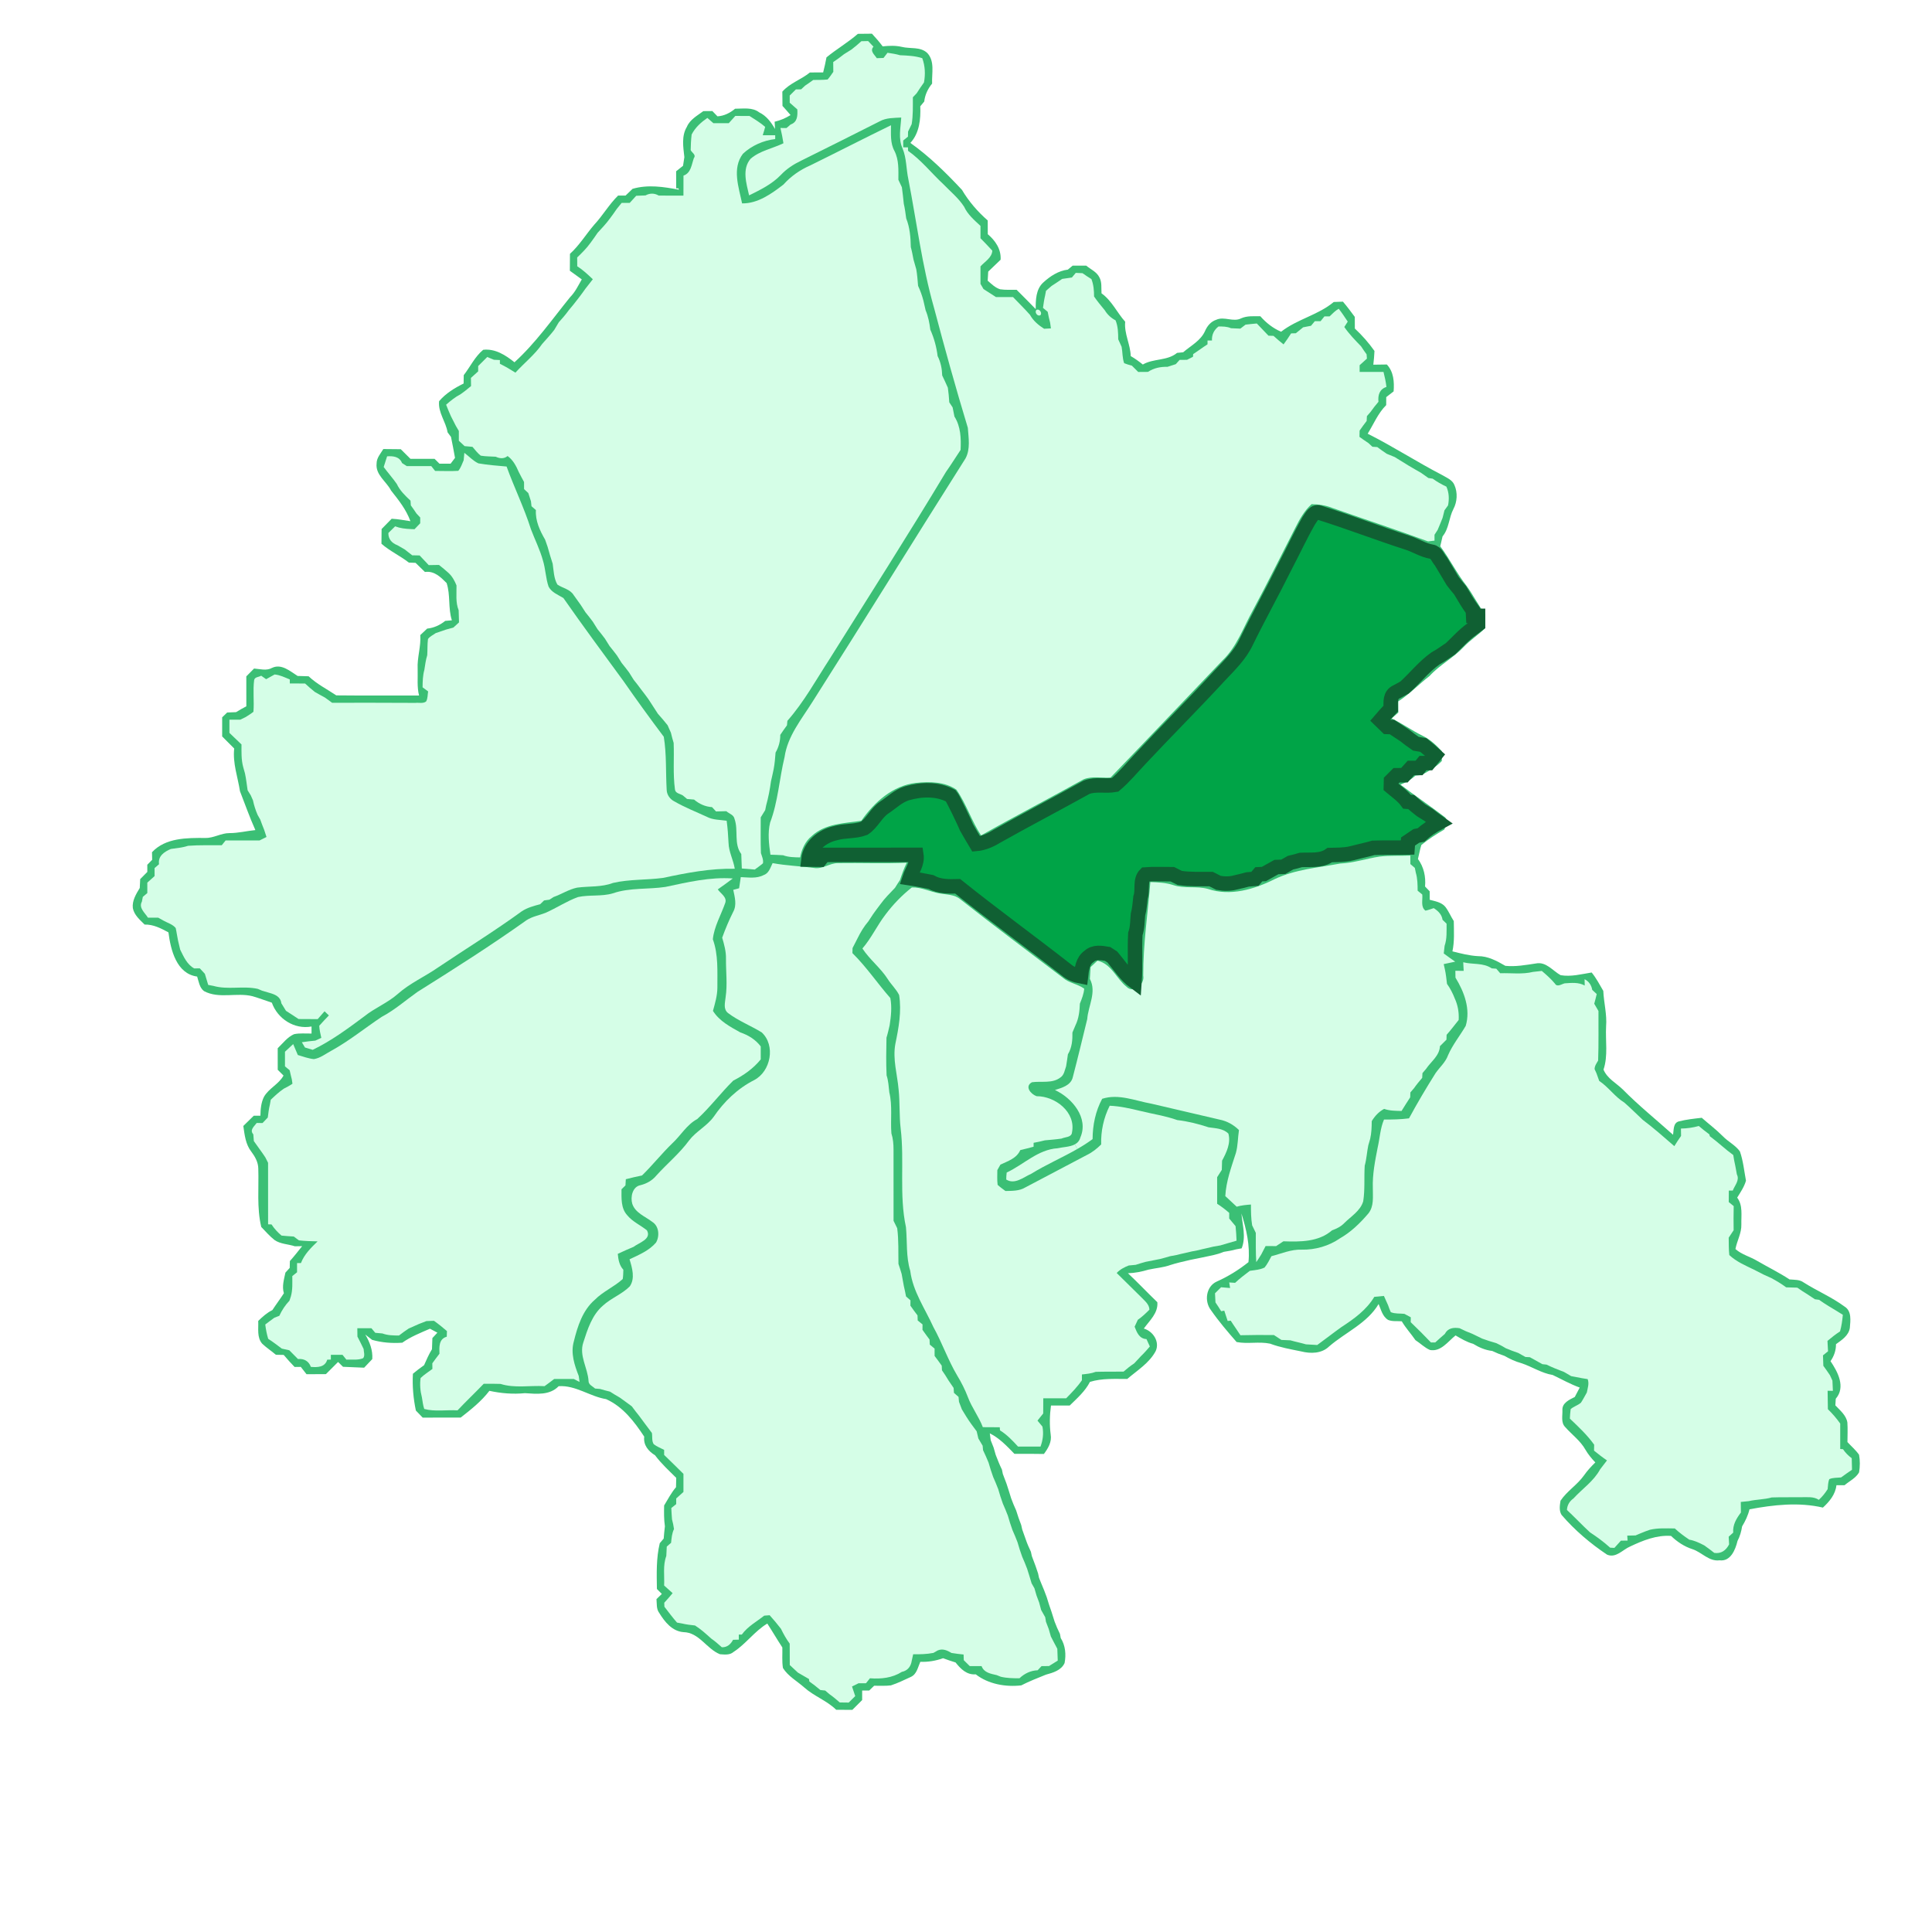
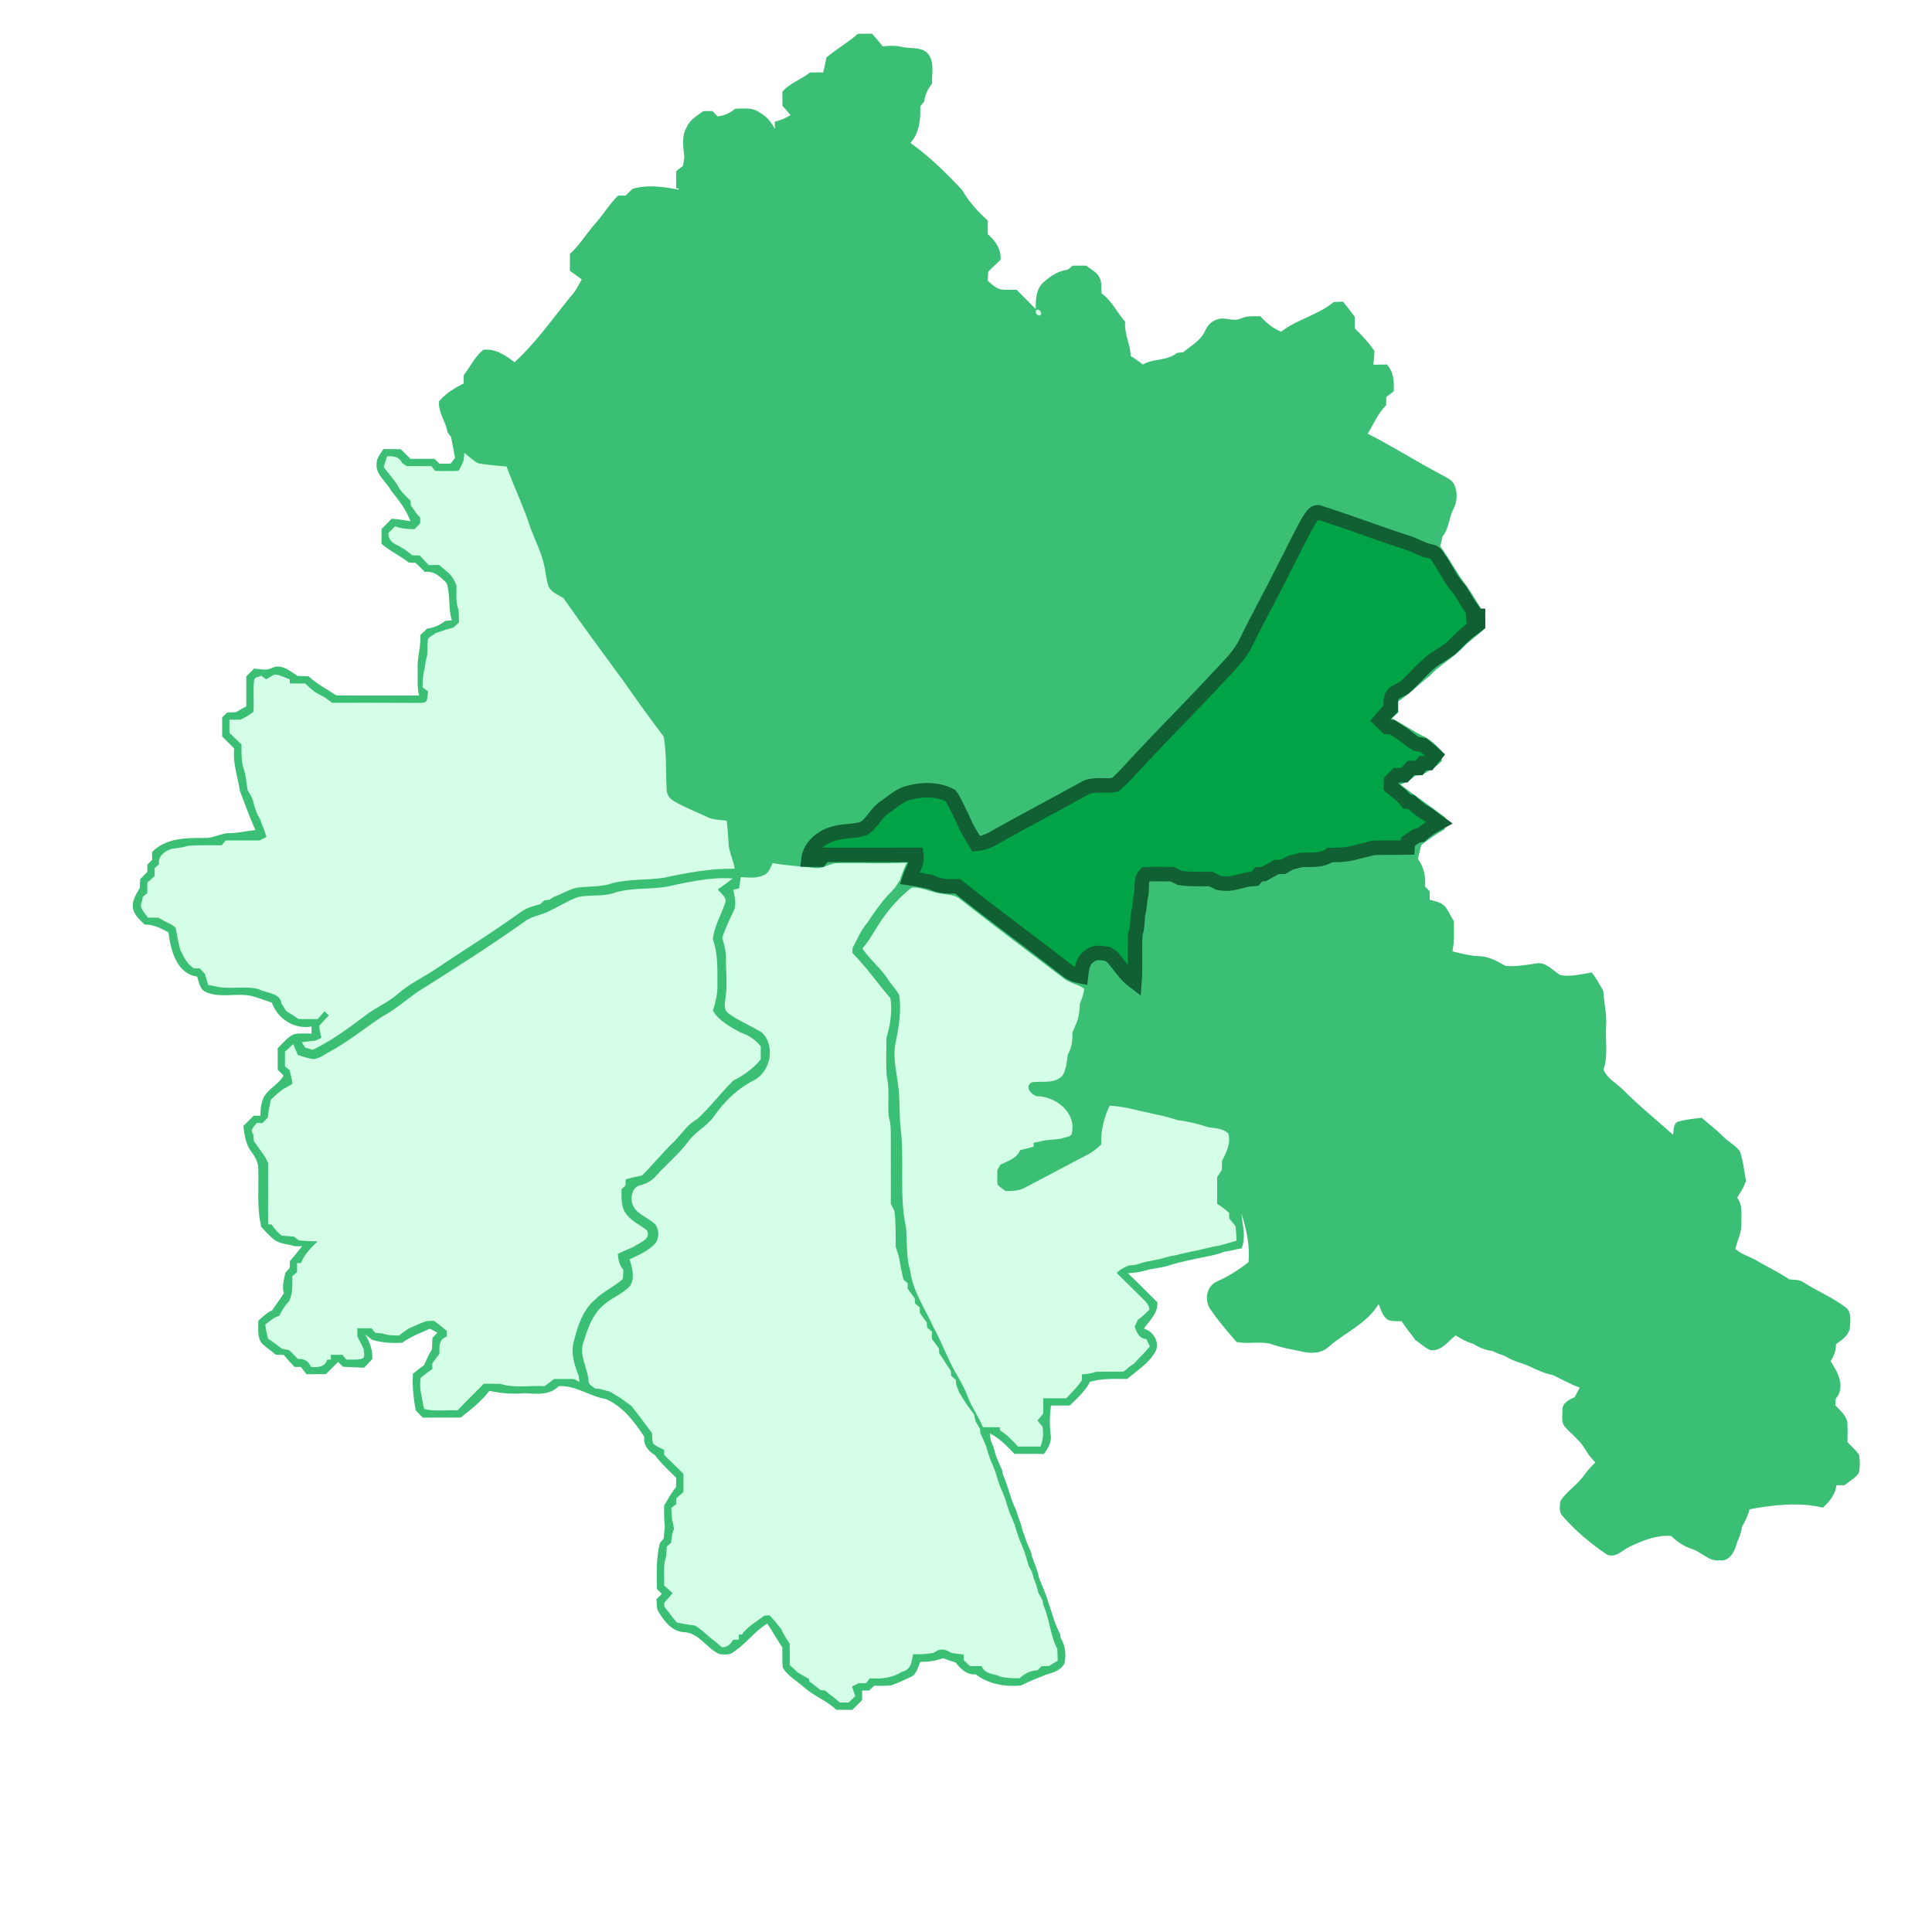
<svg xmlns="http://www.w3.org/2000/svg" version="1.1" id="Слой_1" x="0px" y="0px" width="800px" height="800px" viewBox="0 0 800 800" enable-background="new 0 0 800 800" xml:space="preserve">
  <path fill="#FFFFFF" d="M0,0h800v800H0V0z" />
  <path fill="#3BBF75" d="M355.23,14.01c1.939-0.02,3.88-0.04,5.819-0.06c1.561,1.68,3.08,3.4,4.44,5.25c2.63-0.28,5.31-0.4,7.91,0.21  c3.51,0.88,7.71-0.18,10.58,2.55c3.199,3.44,1.789,8.44,1.989,12.65c-1.77,2.13-2.96,4.66-3.26,7.43c-0.55,0.66-1.1,1.32-1.64,1.97  c0.21,5.3-0.33,11.09-4.101,15.17c7.851,5.57,14.8,12.41,21.36,19.44c2.84,4.79,6.47,9,10.67,12.67c0,1.89,0,3.79,0.02,5.69  c3.16,2.67,5.601,6.25,5.311,10.57c-1.73,1.62-3.42,3.28-5.13,4.92c-0.08,1.25-0.15,2.51-0.22,3.76c1.579,1.36,3.119,2.93,5.18,3.56  c2.24,0.34,4.53,0.17,6.8,0.21c2.64,2.66,5.32,5.28,7.91,7.99c-0.03-3.79,0.08-8.23,3.09-10.98c2.86-2.63,6.28-4.89,10.22-5.37  c0.66-0.55,1.32-1.09,1.98-1.64c1.87,0,3.74,0,5.62,0c1.859,1.54,4.34,2.56,5.45,4.83c1.13,2.03,0.729,4.42,0.89,6.64  c4.27,3.021,6.38,7.94,9.8,11.75c-0.49,4.95,2.17,9.36,2.29,14.23c1.771,1.01,3.42,2.21,5.01,3.49  c4.44-2.59,10.101-1.44,14.181-4.82c0.63-0.06,1.899-0.19,2.529-0.25c3.181-2.75,7.28-4.8,9.061-8.82c0.89-2.07,2.42-3.92,4.64-4.64  c3.33-1.53,7.03,1.1,10.311-0.6c2.5-1.12,5.27-0.84,7.939-0.86c2.4,2.73,5.24,4.98,8.601,6.41c6.63-5.19,15.329-6.91,21.8-12.31  c1.26-0.05,2.52-0.1,3.8-0.14c1.74,2.01,3.31,4.17,4.91,6.31c0,1.6,0.01,3.21,0.02,4.82c3.021,2.81,5.74,5.91,8.13,9.28  c-0.1,1.9-0.239,3.8-0.479,5.69c1.859-0.02,3.72-0.05,5.6-0.08c2.851,3.06,3.101,7.16,2.811,11.13c-1.021,0.8-2.04,1.59-3.061,2.38  c-0.01,1.1-0.02,2.21-0.02,3.31c-3.391,3.37-5.19,7.84-7.66,11.84c10.5,5.27,20.36,11.69,30.79,17.09c1.88,1.15,4.31,1.99,5.16,4.25  c1.34,3.07,1.13,6.84-0.44,9.81c-1.92,3.65-1.78,8.09-4.51,11.36c-0.32,1.36-0.62,2.73-0.95,4.09c3.94,5.29,6.851,11.26,10.93,16.45  c2.75,3.76,4.771,8.01,7.681,11.67c0.01,1.91,0.029,3.82,0.05,5.74c-2.85,2.82-6.28,4.98-9.03,7.9  c-4.24,4.52-9.899,7.36-14.069,11.98c-4.41,3.38-8.25,7.46-12.94,10.48c-0.01,1.54,0,3.07,0.02,4.62c-0.93,0.81-1.85,1.63-2.77,2.45  c4.41,2.14,8.41,5.02,12.82,7.19c3.109,1.47,5.6,3.87,7.939,6.35c0,1.34,0.01,2.7,0.03,4.05c-2.34,2.55-5.38,4.18-8.36,5.83  c-0.64,0.07-1.93,0.2-2.569,0.26c-1.811,1.65-3.931,2.88-6.21,3.73c5.93,4.55,12.159,8.72,18.1,13.27c1.93,1.28,0.58,3.63,0.08,5.32  c-3.32,1.9-6.561,3.99-9.521,6.4c-0.63,1.89-0.92,3.88-1.42,5.81c2.431,3.29,3.311,7.35,2.94,11.39c0.63,0.66,1.27,1.33,1.92,2  c-0.01,1.16-0.01,2.32,0,3.49c2.26,0.63,4.91,1,6.49,2.95c1.39,1.81,2.25,3.96,3.49,5.88c0.05,4.18,0.319,8.42-0.561,12.54  c3.47,0.87,6.98,1.78,10.58,1.98c4.12-0.05,7.85,2,11.33,4.01c4.27,0.44,8.47-0.36,12.67-0.98c4.21-0.85,6.92,3.03,10.21,4.85  c4.32,0.74,8.61-0.43,12.86-1.11c1.91,2.33,3.3,5.021,4.819,7.621c0.221,4.93,1.57,9.75,1.16,14.72  c-0.319,5.939,0.87,12.13-1.069,17.87c1.529,3.699,5.21,5.529,7.939,8.18c6.58,6.68,13.9,12.56,20.86,18.81  c0.33-1.93-0.03-4.85,2.359-5.54c3.12-0.8,6.33-1.14,9.521-1.5c2.92,2.57,6.04,4.92,8.79,7.7c2.18,2.24,5.17,3.65,7.01,6.23  c1.36,3.91,1.76,8.069,2.51,12.12c-0.729,2.55-2.26,4.77-3.64,7.01c2.43,3.21,1.63,7.35,1.729,11.109  c0.12,3.57-1.81,6.74-2.449,10.181c2.62,2.33,6.09,3.14,9.05,4.93c4.43,2.57,9.05,4.82,13.34,7.65c1.97,0.199,4.16-0.01,5.86,1.26  c5.54,3.51,11.659,6.07,16.949,9.99c3.021,1.859,2.41,5.85,2.171,8.85c-0.511,3.2-3.341,4.97-5.74,6.72  c0.04,2.561-0.82,4.94-2.26,7.03c3.01,4.46,6.359,10.71,2.17,15.561c-0.04,0.68-0.12,2.06-0.17,2.739  c1.96,2.091,4.489,4.091,4.979,7.091c0.18,2.689,0.04,5.399,0.03,8.109c1.6,1.74,3.43,3.29,4.8,5.24c0.45,2.38,0.41,4.89,0.02,7.28  c-1.319,2.39-4,3.62-6.029,5.35c-1.13-0.01-2.25-0.01-3.351,0c-0.42,3.81-2.89,6.76-5.6,9.26c-10.021-2.33-20.41-1.16-30.4,0.71  c-0.6,2.521-1.72,4.86-3.06,7.07c-0.32,2.09-0.91,4.14-1.9,6.02c-0.87,3.631-2.859,8.631-7.45,8.03  c-4.359,0.57-7.329-3.33-11.18-4.6c-3.38-1.08-6.359-3.05-8.89-5.5c-5.94-0.431-11.63,1.859-16.9,4.359  c-3.13,1.301-5.89,4.98-9.609,3.391c-6.94-4.641-13.351-10.09-18.811-16.431c-1.12-1.71-0.76-4-0.45-5.899  c2.65-3.97,6.91-6.54,9.681-10.431c1.37-1.97,3-3.75,4.729-5.42c-1.55-1.63-2.99-3.35-4.109-5.3c-2.091-3.72-5.641-6.239-8.41-9.39  c-1.79-1.85-1.011-4.69-1.11-6.98c-0.17-2.97,2.9-4.319,5.12-5.43c0.689-1.3,1.37-2.6,2.05-3.9c-3.88-1.399-7.479-3.439-11.2-5.21  c-4.609-0.739-8.569-3.449-12.979-4.89c-2.47-0.67-4.78-1.76-6.97-3.02c-1.75-0.57-3.44-1.25-5.08-2.04  c-2.851-0.32-5.48-1.46-7.9-2.95c-2.64-0.71-4.96-2.12-7.29-3.48c-3.13,2.48-6.09,6.9-10.62,6.021c-2.229-0.98-3.97-2.771-5.99-4.07  c-1.81-2.66-4.029-5.02-5.659-7.8c-1.891-0.17-3.891,0.17-5.66-0.58c-2.34-1.42-2.91-4.25-3.931-6.57  c-4.729,7.971-13.67,11.681-20.46,17.53c-3.09,3.021-7.649,3.08-11.59,2.09c-4.34-0.89-8.72-1.649-12.88-3.21  c-4.56-0.97-9.31,0.22-13.87-0.68c-3.7-4.23-7.39-8.55-10.609-13.18c-2.86-3.641-2.091-9.851,2.399-11.86  c4.72-2.101,9.08-4.82,13.12-8.03c0.71-6.92-0.88-13.63-2.92-20.17c0.43,4.79,1.99,9.74,0.1,14.45c-0.58,0.11-1.729,0.319-2.31,0.42  c-1.67,0.5-3.4,0.74-5.1,1.03c-2.95,1.26-6.131,1.71-9.23,2.399c-3.02,0.55-6.01,1.22-8.98,1.96c-1.289,0.33-2.569,0.66-3.819,1.07  c-2.95,1.08-6.09,1.27-9.12,1.939c-2.78,0.82-5.63,1.421-8.53,1.49c4.16,3.891,8.07,8.051,12.181,12  c0.38,4.53-3.211,7.57-5.601,10.91c3.83,1.11,6.66,5.42,4.93,9.29c-2.63,4.98-7.63,8.01-11.8,11.58  c-5.17,0.01-10.43-0.34-15.439,1.21c-1.99,3.89-5.311,6.78-8.38,9.79c-2.591,0-5.171,0-7.75,0c-0.551,3.99-0.65,7.97-0.131,11.97  c0.54,3.07-1.06,5.74-2.8,8.09c-4.08-0.09-8.149-0.06-12.22-0.06c-3.08-3.18-6.17-6.479-10.18-8.479c0.09,0.709,0.27,2.14,0.37,2.85  c0.409,1,0.81,2.01,1.199,3.03c0.29,1,0.58,2.01,0.87,3.029c0.79,2.061,1.601,4.11,2.58,6.101c0.09,0.449,0.28,1.35,0.37,1.8  c0.54,1.34,1.02,2.71,1.54,4.07c0.31,1,0.63,2.01,0.97,3.01c0.29,1,0.61,2,0.931,3c0.609,1.7,1.319,3.38,2.079,5.04  c0.311,0.979,0.631,1.979,0.961,2.97c0.359,1.021,0.739,2.04,1.13,3.06c0.109,0.471,0.31,1.391,0.42,1.851  c0.5,1.33,0.96,2.7,1.439,4.05c0.601,1.76,1.33,3.48,2.15,5.16c0.1,0.45,0.29,1.34,0.39,1.79c0.521,1.33,1.01,2.7,1.521,4.06  c0.33,1.04,0.68,2.08,1.06,3.12c0.101,0.46,0.3,1.391,0.4,1.851c0.71,1.72,1.38,3.47,2.13,5.199c0.36,0.931,0.71,1.87,1.06,2.82  c0.32,1,0.63,2.01,0.94,3.03c0.35,0.979,0.689,1.979,1.03,2.99c0.439,1.329,0.84,2.689,1.279,4.05  c0.641,1.74,1.391,3.439,2.221,5.109c0.08,0.431,0.239,1.28,0.319,1.711c1.95,3.09,2.28,6.829,1.601,10.359  c-1.36,3.021-4.801,4.01-7.73,4.811c-3.45,1.399-6.91,2.739-10.22,4.439c-6.48,0.75-13.63-0.52-18.84-4.58  c-3.71,0.33-6.25-2.25-8.351-4.91c-1.75-0.529-3.47-1.119-5.17-1.76c-3.029,1.08-6.2,1.62-9.43,1.49c-1.01,2.22-1.44,5.12-3.91,6.25  c-2.729,1.24-5.42,2.6-8.27,3.51c-2.311,0.29-4.631,0.12-6.94,0.15c-0.68,0.649-1.36,1.31-2.04,1.97  c-0.729,0.01-2.189,0.01-2.92,0.01c0,1.311,0,2.62,0,3.95c-1.36,1.34-2.71,2.7-4.06,4.05c-2.23-0.01-4.46-0.01-6.69-0.02  c-3.87-3.82-9.17-5.61-13.21-9.23c-2.97-2.649-6.68-4.63-8.84-8.069c-0.46-2.82-0.17-5.69-0.25-8.521  c-2.15-3.26-4.101-6.64-6.23-9.89c-5.29,3.18-8.83,8.42-13.989,11.76c-1.551,1.37-3.74,1.08-5.63,0.939  c-5.56-2.229-8.6-9.02-15.1-9.149c-4.7-0.37-7.76-4.26-10.04-7.97c-1.25-1.641-0.93-3.79-1.13-5.7c0.74-0.73,1.48-1.44,2.22-2.15  c-0.68-0.689-1.37-1.38-2.04-2.05c-0.1-6.35-0.32-12.73,1.18-18.95c0.54-0.649,1.08-1.29,1.63-1.92c0.13-1.7,0.29-3.39,0.5-5.069  c-0.42-2.86-0.38-5.761-0.32-8.641c1.57-2.56,2.94-5.27,4.92-7.56c0.03-1.3,0.06-2.591,0.09-3.87c-3.03-3.021-6.22-5.91-8.77-9.351  c-2.79-1.71-4.91-4.239-4.48-7.71c-4.1-6.22-8.79-12.399-15.78-15.54c-6.76-1.09-12.61-5.829-19.65-5.359  c-3.72,3.85-9.14,3.2-13.99,2.89c-4.93,0.49-9.87,0.08-14.7-0.97c-3.32,4.35-7.61,7.74-11.88,11.08  c-5.25,0.03-10.5-0.011-15.74,0.01c-0.95-0.979-1.89-1.95-2.82-2.92c-1.05-5.021-1.51-10.101-1.23-15.23  c1.49-1.25,3.03-2.449,4.63-3.55c0.99-2.26,1.97-4.52,3.27-6.609c0.06-1.551,0.11-3.091,0.17-4.62c0.69-0.75,1.38-1.5,2.07-2.24  c-1.02-0.55-2.05-1.101-3.07-1.64c-3.92,1.71-7.96,3.289-11.46,5.789c-4.21,0.301-8.42-0.01-12.49-1.17  c-0.95-0.739-1.89-1.479-2.84-2.199c1.85,3.069,3.15,6.51,2.9,10.16c-1.14,1.17-2.26,2.359-3.37,3.56  c-2.92-0.14-5.83-0.25-8.75-0.37c-0.68-0.67-1.36-1.34-2.04-2c-1.68,1.68-3.35,3.35-5.03,5.03c-2.68,0.01-5.36,0.02-8.04,0.04  c-0.8-1.01-1.59-2.03-2.37-3.03c-0.64,0-1.92,0.021-2.57,0.03c-1.55-1.62-3.08-3.26-4.51-4.99c-1.08-0.03-2.16-0.05-3.24-0.061  c-1.84-1.59-3.9-2.909-5.66-4.579c-2.28-2.62-1.48-6.271-1.65-9.421c1.77-1.729,3.62-3.409,5.86-4.5  c1.54-2.359,3.24-4.609,4.77-6.97c-0.88-2.87,0.06-5.729,0.63-8.54c0.59-0.66,1.18-1.31,1.78-1.96c0.01-0.71,0.05-2.12,0.07-2.83  c1.78-1.989,3.42-4.09,5.08-6.17c-0.76,0.011-2.27,0.03-3.02,0.05c-2.81-0.939-6-0.88-8.48-2.64c-1.99-1.6-3.67-3.53-5.43-5.36  c-1.9-7.939-0.96-16.09-1.23-24.159c-0.02-2.631-1.36-5-2.9-7.04c-2.37-3.011-2.77-6.96-3.3-10.62c1.45-1.41,2.88-2.83,4.32-4.24  c0.69,0,2.07,0,2.76,0c0.04-2.68,0.26-5.4,1.47-7.83c2.01-3.53,6.14-5.229,8.1-8.8c-0.8-0.8-1.6-1.601-2.4-2.39  c-0.01-2.98,0-5.961-0.01-8.931c2.15-2.04,3.99-4.609,6.77-5.819c2.38-0.511,4.83-0.211,7.24-0.271c0-0.729,0-2.18,0-2.91  c-7.11,1.33-14.07-3.19-16.44-9.86c-2.66-0.899-5.29-1.879-7.97-2.67c-6.59-1.68-13.89,1.221-20.13-2.129  c-1.86-1.391-2.16-3.94-2.83-6.021c-8.58-1.15-10.97-11.08-11.88-18.29c-3.07-1.67-6.27-3.34-9.87-3.24  c-1.97-1.97-4.35-3.94-4.88-6.84c-0.35-3.04,1.35-5.81,2.87-8.31c0.06-1.23,0.12-2.45,0.18-3.67c0.98-1,1.96-1.99,2.95-2.98  c0-0.74-0.01-2.22-0.01-2.97c0.67-0.68,1.34-1.37,2.02-2.04c-0.02-0.79-0.05-2.36-0.07-3.15c5.63-6.02,14.49-5.94,22.1-5.9  c3.46,0.09,6.51-2.04,9.96-2.01c3.63,0.021,7.15-0.91,10.74-1.25c-2.37-5.27-4.27-10.71-6.37-16.08c-0.91-5.9-3.08-11.64-2.39-17.7  c-1.66-1.67-3.32-3.33-4.99-5c0.01-2.64,0.01-5.27,0-7.91c0.69-0.67,1.38-1.33,2.07-2c1.22-0.05,2.45-0.09,3.68-0.14  c1.39-0.87,2.81-1.67,4.26-2.42c-0.01-4.13,0.01-8.27-0.01-12.4c1.07-1.09,2.14-2.17,3.21-3.24c2.51,0.18,5.12,1.04,7.48-0.29  c3.88-1.83,7.46,1.41,10.55,3.36c1.52,0.05,3.03,0.08,4.55,0.13c3.4,3.22,7.61,5.32,11.46,7.91c11.42,0.13,22.85,0.01,34.28,0.06  c-0.91-3.59-0.47-7.33-0.58-10.99c-0.26-4.729,1.43-9.29,1.09-14.04c0.94-0.9,1.89-1.8,2.85-2.68c2.77-0.28,5.31-1.45,7.47-3.19  c0.69-0.06,2.07-0.18,2.76-0.24c-1.63-5.04-0.52-10.44-2.18-15.44c-2.49-2.48-5.12-5.13-8.98-4.58c-1.3-1.25-2.59-2.52-3.88-3.78  c-0.69-0.03-2.08-0.08-2.77-0.1c-3.63-2.84-7.88-4.76-11.35-7.8c0.03-2.03,0.04-4.07,0.06-6.1c1.39-1.42,2.79-2.83,4.17-4.26  c2.61,0.12,5.18,0.64,7.76,1.01c-1.73-4.8-4.9-8.76-8.02-12.7c-1.92-3.76-6.49-6.48-5.98-11.16c-0.03-2.33,1.66-4.14,2.79-6.01  c2.41,0.04,4.81,0.05,7.22,0.07c1.34,1.33,2.68,2.66,4.01,3.99c3.33,0,6.66,0,9.99,0c0.67,0.66,1.34,1.33,2.01,2  c1.53-0.01,3.08,0,4.62,0c0.6-0.81,1.21-1.61,1.83-2.4c-0.49-2.91-1.1-5.79-1.66-8.67c-0.48-0.64-0.95-1.28-1.42-1.92  c-0.72-4.46-4.01-8.2-3.51-12.89c2.77-3.24,6.37-5.44,10.15-7.31c0.01-1.16,0.03-2.32,0.05-3.47c2.72-3.5,4.58-7.62,8.06-10.5  c4.99-0.55,9.25,2.21,12.95,5.17c8.8-8,15.59-17.78,23.04-26.96c2.1-2.11,3.36-4.82,4.83-7.36c-1.65-1.2-3.31-2.36-4.94-3.58  c0.02-2.33,0.03-4.67,0.05-7c3.91-3.54,6.62-8.08,10.03-12.05c3.56-3.82,6.16-8.43,9.91-12.09c0.77,0,2.3,0.021,3.06,0.021  c0.97-0.93,1.94-1.87,2.92-2.8c6.37-1.86,12.82-0.84,19.2,0.36l-0.2-0.55H280c-0.01-2.36-0.01-4.72-0.03-7.08  c0.95-0.76,1.9-1.52,2.86-2.27c0.17-1.19,0.35-2.39,0.55-3.58c-0.46-4.15-1.26-8.76,1.03-12.53c1.27-3.06,4.31-4.65,6.83-6.53  c1.24-0.01,2.48-0.02,3.73-0.03c0.7,0.73,1.41,1.46,2.12,2.19c2.75-0.16,5.21-1.41,7.3-3.15c3.36,0.01,7.101-0.71,9.99,1.51  c2.98,1.439,4.94,4.08,6.54,6.88c-0.04-0.75-0.12-2.26-0.16-3.01c2.34-0.54,4.55-1.48,6.59-2.75c-1.09-1.3-2.21-2.55-3.34-3.8  c-0.02-1.97-0.029-3.94-0.06-5.91c3.14-3.56,7.8-4.98,11.41-7.93c1.83-0.02,3.659-0.02,5.489-0.02c0.511-2.07,1.011-4.14,1.381-6.24  C346.42,20.31,351.14,17.58,355.23,14.01z" />
-   <path fill="#D5FEE7" d="M356.68,17.06c0.92-0.03,1.851-0.05,2.79-0.06c0.73,0.77,1.471,1.56,2.221,2.33  c-1.641,1.8,0.46,3.34,1.369,4.76c0.69-0.02,2.08-0.07,2.78-0.09c0.41-0.54,1.24-1.61,1.66-2.15c1.74,0.26,3.5,0.52,5.2,1.02  c3.09,0.13,6.22,0.25,9.189,1.22c1.19,3.22,1.341,6.69,0.71,10.05c-1.05,1.48-2.08,2.96-3.04,4.5c-0.39,0.41-1.17,1.23-1.56,1.64  c-0.02,3.71,0.12,7.439-0.49,11.12c-0.5,1.03-1,2.06-1.5,3.08c-0.01,0.53-0.029,1.58-0.04,2.11c-0.489,0.4-1.479,1.19-1.97,1.59  c0,0.71,0,2.12,0,2.82c0.5,0,1.49,0,1.98,0.01c0.01,0.35,0.02,1.07,0.02,1.43c5.53,3.9,9.75,9.31,14.68,13.89  c2.91,3.01,6.221,5.7,8.521,9.24c1.479,3.25,4.24,5.59,6.8,7.97c0,1.71-0.01,3.41,0,5.11c1.67,1.68,3.29,3.4,4.9,5.15  c-0.181,2.95-3.12,4.51-4.9,6.51c-0.01,2.41-0.01,4.82,0,7.24c0.31,0.54,0.93,1.61,1.25,2.14c1.73,1.08,3.43,2.21,5.15,3.31  c2.35,0,4.71,0,7.06,0c2.34,2.47,4.81,4.83,7.05,7.39c1.34,2.45,3.5,4.26,5.83,5.74c0.7-0.04,2.12-0.11,2.82-0.15  c-0.08-0.59-0.25-1.78-0.33-2.37c-0.41-1.48-0.72-2.99-1-4.49c-0.49-0.41-1.46-1.23-1.95-1.64c0.23-1.7,0.47-3.41,0.87-5.08  c0.1-0.5,0.29-1.49,0.38-1.99c0.76-0.67,1.53-1.34,2.311-2.01c1.479-0.93,2.92-1.93,4.38-2.91c1.34-0.22,2.68-0.4,4.029-0.58  c0.4-0.48,1.2-1.44,1.601-1.92c0.93,0.04,1.859,0.08,2.79,0.13c1.2,0.85,2.42,1.67,3.689,2.44c0.9,2.3,1.101,4.77,1.101,7.22  c1.37,1.99,2.91,3.84,4.439,5.7c1.07,1.79,2.61,3.2,4.46,4.17c1.021,2.49,1.09,5.2,1.101,7.85c0.47,1.03,0.939,2.07,1.41,3.11  c0.42,2.25,0.27,4.62,1.05,6.79c1.029,0.4,2.1,0.73,3.189,1c0.87,0.87,1.75,1.74,2.63,2.62c1.341-0.01,2.7-0.02,4.061-0.03  c2.399-1.63,5.21-2.16,8.08-2.1c1.13-0.39,2.27-0.75,3.42-1.1c0.399-0.44,1.189-1.33,1.59-1.78c1.01,0,2.03-0.01,3.05-0.01  c0.62-0.32,1.86-0.96,2.49-1.28c0.01-0.28,0.05-0.83,0.06-1.1c2.021-1.3,3.931-2.76,5.95-4.05c0-0.4,0-1.18,0-1.57  c0.46,0,1.38,0,1.84,0c-0.14-2.37,0.83-4.36,2.69-5.8c1.75-0.03,3.54-0.02,5.19,0.71c1.279,0.07,2.569,0.12,3.869,0.17  c0.54-0.41,1.61-1.24,2.15-1.65c1.54-0.2,3.1-0.35,4.67-0.48c1.6,1.69,3.23,3.36,4.83,5.05c0.52,0.01,1.56,0.05,2.08,0.07  c1.35,1.22,2.729,2.41,4.16,3.54c1.09-1.49,2.16-2.99,3.13-4.56c0.49-0.01,1.47-0.04,1.96-0.06c0.99-0.84,2.01-1.66,3.03-2.46  c1.08-0.22,2.159-0.43,3.25-0.63c0.39-0.47,1.189-1.42,1.58-1.9c0.6,0,1.779,0,2.38,0c0.399-0.5,1.199-1.49,1.6-1.99  c0.53,0,1.6-0.01,2.14-0.01c1.19-1.11,2.32-2.35,3.771-3.15c1.36,1.69,2.52,3.53,3.74,5.32c-0.351,0.55-1.061,1.67-1.42,2.23  c1.989,2.92,4.479,5.45,6.93,8c0.729,1.13,1.5,2.23,2.3,3.33c0.03,0.44,0.101,1.33,0.13,1.77c-1.02,0.91-2.02,1.82-3.02,2.73  c0,0.69,0.01,2.08,0.01,2.77c3.29,0,6.59,0,9.88,0c0.521,2.05,0.97,4.12,1.21,6.22c-2.88,0.94-3.58,3.38-3.3,6.15  c-1.15,1.36-2.28,2.75-3.29,4.22c-0.37,0.43-1.12,1.29-1.49,1.72c-0.029,0.5-0.09,1.5-0.109,2c-1.021,1.3-1.98,2.64-2.92,3.99  c-0.011,0.65-0.04,1.95-0.051,2.6c1.21,0.87,2.431,1.74,3.69,2.55c0.42,0.38,1.25,1.15,1.66,1.54c0.51,0.03,1.51,0.09,2.02,0.13  c1.271,0.96,2.58,1.88,3.92,2.78c1.09,0.43,2.181,0.89,3.28,1.34c1.93,1.18,3.85,2.41,5.8,3.58c1.7,0.98,3.38,2.01,5.11,2.96  c1.03,0.689,2.04,1.42,3.06,2.16c0.44,0.06,1.32,0.19,1.761,0.26c1.779,1.29,3.699,2.37,5.689,3.31c1.1,2.45,1.21,5.14,0.68,7.76  c-0.369,0.51-1.109,1.54-1.479,2.05c-0.25,1.03-0.51,2.06-0.771,3.09c-0.649,1.67-1.34,3.33-2.04,4.98  c-0.329,0.51-0.989,1.53-1.31,2.04c0,0.61,0,1.83,0,2.44c-0.9,0.1-1.79,0.2-2.67,0.31c-13.15-4.84-26.47-9.2-39.68-13.87  c-2.73-1.1-5.641-1.48-8.551-1.54c-3,2.68-4.96,6.23-6.739,9.78c-5.88,11.44-11.551,23-17.66,34.32c-3.891,7-6.53,14.9-12.46,20.56  c-15.471,16.19-30.87,32.45-46.431,48.57c-3.67,0.22-7.6-0.72-11.09,0.69c-14.1,7.86-28.439,15.28-42.479,23.24  c-3.95-6.01-6.11-13.04-10.19-18.93c-4.84-3.37-11.18-3.41-16.84-2.81c-9.58,1.09-17.27,8.06-22.57,15.68  c-7.02,1.06-14.96,1.14-20.479,6.27c-2.75,2.21-4.21,5.5-4.84,8.9c-2.37-0.06-4.801-0.06-7.051-0.9c-1.76-0.12-3.51-0.18-5.25-0.23  c-0.63-4.39-1.189-8.95-0.13-13.31c3.311-8.7,3.79-18.12,5.98-27.11c1.24-8.771,7.1-15.72,11.63-22.99  c21.29-33.44,42.08-67.2,63.29-100.67c2.09-3.85,1.26-8.51,0.97-12.67c-5-16.46-9.6-33.04-13.99-49.66  c-4.989-17.48-7.189-35.57-10.659-53.38c-0.91-4.22-0.7-8.66-2.4-12.69c-1.84-4.05-0.76-8.51-0.53-12.76  c-3.01,0.18-6.199,0.05-8.92,1.57c-10.84,5.5-21.72,10.92-32.609,16.33c-3.101,1.49-6.011,3.39-8.36,5.91  c-3.66,3.79-8.45,6.13-13.11,8.42c-1.1-4.9-3.05-10.9,0.641-15.18c3.859-3.33,9.09-4.22,13.58-6.4c-0.341-2.12-0.73-4.24-1.24-6.32  c0.63,0,1.89,0,2.52,0.01c0.431-0.37,1.28-1.1,1.7-1.46c2.84-0.98,2.91-3.66,2.771-6.24c-1.061-0.93-2.101-1.85-3.15-2.78  c-0.01-0.99,0-1.99,0-2.98c0.85-0.84,1.71-1.69,2.56-2.54c0.53,0,1.61-0.01,2.15-0.01c0.41-0.39,1.25-1.16,1.66-1.54  c1.14-0.75,2.25-1.54,3.36-2.35c1.979-0.05,3.979,0.03,5.97-0.2c0.87-0.99,1.59-2.09,2.35-3.16c-0.02-1.35-0.03-2.7-0.04-4.05  c1.55-1.01,3.03-2.13,4.49-3.27c1.04-0.64,2.06-1.29,3.1-1.94C354.01,19.41,355.36,18.25,356.68,17.06z" />
-   <path fill="#D5FEE7" d="M304.48,48c1.96,0,3.92,0.02,5.89,0.03c2.2,1.439,4.49,2.76,6.47,4.51c-0.26,1.18-0.68,2.3-1.01,3.46  c1.72,0,3.43,0,5.16,0.01c0,0.39,0.01,1.17,0.01,1.57c-4.93,0.58-9.75,2.7-13.37,6.09c-4.61,6.08-1.71,13.88-0.35,20.55  c6.54,0.09,12.18-4,17.14-7.81c3.061-3.42,6.83-6.06,11.04-7.89c11.19-5.49,22.271-11.21,33.48-16.66  c0.02,3.58-0.37,7.35,1.42,10.62c1.909,3.71,1.649,7.93,1.64,11.97c0.49,1.02,0.97,2.05,1.45,3.08c0.34,2.27,0.53,4.56,0.79,6.84  c0.479,1.99,0.71,4.03,1,6.06c1.51,3.79,1.83,7.86,1.91,11.9c0.47,1.68,0.779,3.41,1.109,5.13c0.4,1.34,0.76,2.69,1.15,4.05  c0.399,2.26,0.55,4.56,0.75,6.85c0.92,1.97,1.66,4.03,2.21,6.14c0.31,1.32,0.6,2.65,0.91,3.98c1.08,2.55,1.6,5.27,1.939,8.01  c1.55,3.479,2.57,7.17,3.03,10.95c1.27,2.5,1.82,5.24,1.9,8.03c0.81,1.67,1.58,3.37,2.34,5.08c0.3,2,0.45,4.02,0.59,6.04  c0.34,0.52,1.04,1.57,1.38,2.1c0.271,1.26,0.5,2.53,0.76,3.8c2.62,4.14,2.771,9.07,2.54,13.81c-2.029,3.04-3.95,6.15-6.06,9.13  c-15.62,26.01-31.97,51.57-48.07,77.28c-5.66,8.71-10.689,17.93-17.58,25.76c-0.05,0.47-0.13,1.4-0.18,1.87  c-0.96,1.29-1.88,2.61-2.771,3.96c0.011,2.58-0.649,5.07-1.949,7.32c-0.19,2.31-0.351,4.63-0.801,6.92  c-0.359,1.65-0.689,3.32-1.1,4.97c-0.45,3.38-1.1,6.74-2.01,10.03c-0.09,0.48-0.28,1.43-0.38,1.91c-0.62,1-1.24,2-1.86,3.01  c0.04,4.94-0.12,9.88,0.09,14.81c0.42,1.34,1.09,2.74,0.84,4.2c-1.069,0.94-2.25,1.74-3.399,2.59c-1.79-0.14-3.58-0.29-5.36-0.44  c-0.07-2-0.14-3.99-0.22-5.98c-3.2-4.29-1.09-9.81-2.8-14.57c-0.301-1.67-2.271-2.16-3.391-3.17c-1.43,0.04-2.85,0.07-4.26,0.1  c-0.42-0.44-1.25-1.34-1.67-1.79c-2.78-0.16-5.33-1.33-7.42-3.12c-0.98-0.09-1.95-0.17-2.91-0.25c-0.43-0.36-1.3-1.09-1.73-1.45  c-1.13-0.74-3.12-0.86-3.28-2.51c-0.88-6.38-0.28-12.84-0.54-19.25c-0.44-1.4-0.8-2.82-1.14-4.24c-0.47-1.03-0.92-2.06-1.37-3.09  c-1.28-1.65-2.66-3.2-4.03-4.76c-0.65-1.03-1.31-2.05-1.98-3.06c-0.65-1.02-1.31-2.03-1.97-3.03c-0.96-1.35-1.98-2.65-2.98-3.96  c-0.98-1.36-2.01-2.67-3.06-3.97c-0.64-1.04-1.29-2.07-1.94-3.09c-0.98-1.33-2.01-2.62-3.04-3.89c-0.65-1.05-1.3-2.08-1.96-3.11  c-0.98-1.33-2.01-2.61-3.05-3.89c-0.64-1.05-1.3-2.08-1.95-3.11c-0.98-1.33-2.02-2.62-3.06-3.89c-0.64-1.05-1.29-2.09-1.95-3.12  c-0.97-1.33-2.01-2.61-3.04-3.89c-0.65-1.04-1.32-2.061-1.98-3.07c-0.95-1.36-1.93-2.68-2.89-4.03c-1.5-2.47-4.52-2.85-6.75-4.37  c-1.5-2.57-1.53-5.74-1.95-8.62c-0.76-2.33-1.47-4.67-2.11-7.03c-0.35-0.98-0.69-1.97-1.03-2.95c-2.17-3.75-4.08-7.79-3.81-12.25  c-0.45-0.4-1.37-1.19-1.82-1.59c-0.06-0.52-0.17-1.55-0.23-2.06c-0.38-1.12-0.75-2.25-1.09-3.38c-0.44-0.41-1.32-1.25-1.76-1.66  c0-0.99-0.01-1.97-0.01-2.94c-0.77-1.38-1.5-2.78-2.21-4.18c-1.07-2.49-2.36-4.94-4.6-6.57c-1.52,1.26-3.28,1.05-4.91,0.29  c-2.07-0.14-4.16-0.09-6.21-0.44c-1.34-1.02-2.33-2.4-3.42-3.65c-1.09-0.1-2.18-0.2-3.26-0.3c-0.8-0.75-1.59-1.49-2.39-2.23  c0-1.35,0-2.7,0-4.05c-0.31-0.52-0.92-1.56-1.23-2.09c-0.68-1.33-1.36-2.67-2.04-4c-0.71-1.58-1.38-3.17-2-4.78  c1.83-1.61,3.72-3.16,5.89-4.28c1.55-1.05,3-2.24,4.43-3.44c-0.02-1.12-0.04-2.25-0.05-3.37c1-0.9,2-1.81,3-2.71  c0-0.561,0.01-1.66,0.01-2.21c1.26-1.24,2.51-2.49,3.75-3.74c0.93,0.36,1.85,0.74,2.77,1.14c0.61,0.03,1.85,0.09,2.47,0.12  c0,0.39,0,1.16,0,1.55c2.22,1.08,4.34,2.34,6.43,3.66c3.64-4.01,7.98-7.39,11.07-11.87c1.68-1.93,3.45-3.8,5.01-5.83  c0.63-1.05,1.27-2.09,1.88-3.15c1.43-1.6,2.86-3.21,4.11-4.97c1.35-1.64,2.73-3.25,3.99-4.96c1.01-1.33,2.02-2.66,2.97-4.03  c1.01-1.29,2.03-2.56,3.02-3.86c-2.03-1.93-4.08-3.86-6.45-5.37c-0.02-1.22-0.02-2.44-0.03-3.65c1.98-1.89,3.93-3.84,5.53-6.07  c0.99-1.36,1.99-2.72,2.92-4.13c1.75-1.91,3.54-3.79,5.07-5.88c0.98-1.34,1.98-2.67,2.9-4.05c0.67-0.83,1.34-1.66,2.01-2.48  c1.11,0,2.22,0,3.33,0.01c0.89-0.979,1.79-1.96,2.68-2.94c1.28-0.04,2.56-0.08,3.85-0.15c1.76-0.98,3.7-0.99,5.45,0.05  c3.42,0.08,6.84,0.021,10.26,0.03c0-2.76-0.01-5.52,0.02-8.28c3.15-1.08,3.33-4.58,4.3-7.26c1.06-1.39-0.85-2.25-1.32-3.31  c0.04-2.15,0.13-4.31,0.4-6.45c1.47-2.9,3.87-5.04,6.5-6.88c0.83,0.72,1.66,1.45,2.49,2.18c2.12,0,4.25,0,6.379,0.01  C302.67,50,303.58,49,304.48,48z" />
  <path fill="#D5FEE7" d="M429.16,128.34c1.149-0.69,2.56,1.23,1.64,2.17C429.62,131.21,428.24,129.29,429.16,128.34z" />
  <path fill="#D5FEE7" d="M192.28,187.52c1.94,1.43,3.6,3.32,5.82,4.35c3.86,0.66,7.77,0.97,11.67,1.31  c3.16,8.75,7.29,17.11,10.09,25.99c1.63,4.3,3.72,8.43,4.95,12.88c1.1,3.54,1.14,7.32,2.34,10.84c1.22,2.41,3.95,3.4,6.14,4.74  c8.08,11.57,16.47,22.93,24.82,34.31c5.44,7.82,11.02,15.53,16.75,23.14c1.19,7.27,0.77,14.67,1.2,22c0.07,2.03,1.35,3.83,3.14,4.74  c4.34,2.51,9.03,4.33,13.56,6.44c2.51,1.29,5.4,1.18,8.13,1.59c0.42,3.03,0.63,6.08,0.78,9.14c0.08,3.74,2.01,7.08,2.58,10.74  c-10.04-0.2-19.93,1.69-29.7,3.79c-6.87,0.92-13.93,0.51-20.71,2.08c-4.76,1.83-9.92,1.29-14.88,1.95  c-3.44,0.72-6.43,2.72-9.72,3.88c-0.44,0.28-1.31,0.83-1.74,1.11c-0.55,0.08-1.66,0.23-2.21,0.31c-0.4,0.39-1.2,1.17-1.6,1.56  c-2.64,0.71-5.35,1.42-7.65,2.95c-11.21,8.17-23.04,15.44-34.55,23.18c-5.51,3.84-11.76,6.56-16.81,11.06  c-4.19,3.7-9.49,5.75-13.82,9.24c-6.81,5.08-13.69,10.16-21.37,13.87c-1.07-0.33-2.14-0.65-3.21-0.96  c-0.32-0.55-0.96-1.64-1.29-2.18c1.85-0.29,3.7-0.5,5.56-0.67c0.63-0.29,1.87-0.851,2.5-1.141c-0.39-1.66-0.77-3.319-0.86-5.01  c1.3-1.46,2.63-2.891,4-4.28c-0.6-0.579-1.2-1.149-1.8-1.71c-0.95,1.08-1.9,2.15-2.85,3.24c-2.64,0-5.27-0.01-7.91-0.04  c-1.73-1.14-3.45-2.29-5.21-3.399c-0.63-1.061-1.29-2.101-1.93-3.141c-0.29-2.68-2.59-3.64-4.87-4.279  c-1.04-0.291-2.07-0.601-3.09-0.91c-0.45-0.19-1.34-0.57-1.79-0.761c-6.04-1.35-12.38,0.48-18.37-1.229  c-0.54-0.1-1.62-0.301-2.16-0.41c-0.47-1.53-0.95-3.061-1.38-4.59c-0.7-0.76-1.4-1.521-2.1-2.271c-0.58,0.011-1.73,0.03-2.31,0.04  c-3.01-1.66-4.35-4.84-5.8-7.76c-0.32-1.26-0.6-2.53-0.9-3.79c-0.38-1.72-0.57-3.48-0.97-5.19c-1.29-1.56-3.38-2.11-5.09-3.08  c-0.53-0.3-1.59-0.89-2.12-1.19c-1.42-0.01-2.84-0.01-4.27,0c-1.22-1.99-3.96-4.07-2.52-6.64c0.1-0.49,0.3-1.48,0.39-1.98  c0.47-0.39,1.4-1.18,1.86-1.58c0-1.44,0-2.88,0-4.32c1-0.9,2-1.81,3.01-2.71C64,361.66,64,360.56,64,359.46  c0.46-0.4,1.39-1.2,1.85-1.6c-0.5-3.41,2.15-5.15,4.89-6.32c2.39-0.37,4.82-0.54,7.12-1.31c4.64-0.36,9.31-0.19,13.96-0.23  c0.4-0.5,1.21-1.5,1.61-2c4.69,0,9.38,0,14.07,0c0.71-0.36,2.13-1.07,2.85-1.43c-0.31-1-0.63-1.99-0.97-2.97  c-0.57-1.41-1.12-2.82-1.62-4.25c-0.27-0.48-0.83-1.46-1.1-1.94c-0.83-1.94-1.49-3.94-1.91-6c-0.23-0.53-0.7-1.58-0.93-2.11  c-0.32-0.51-0.96-1.53-1.28-2.04c-0.38-2.34-0.59-4.7-1.1-7.01c-0.25-0.9-0.5-1.79-0.75-2.67c-0.82-3.04-0.69-6.21-0.69-9.32  c-1.67-1.59-3.32-3.21-5-4.79c0-1.82,0-3.65,0-5.47c1.5-0.01,3,0,4.51,0c0.56-0.27,1.68-0.82,2.23-1.09c1.09-0.7,2.2-1.36,3.2-2.18  c0.36-4.37-0.28-8.79,0.3-13.13c0.25-1.35,1.96-1.2,2.9-1.81c0.51,0.36,1.54,1.09,2.06,1.45c1.17-0.66,2.34-1.31,3.51-1.95  c2.23,0.18,4.24,1.23,6.29,2.05c0,0.41,0,1.24,0,1.66c2.1,0,4.21,0.01,6.33,0.03c1.3,1.2,2.64,2.39,4.04,3.49  c1.34,0.77,2.69,1.53,4.06,2.25c1.05,0.72,2.07,1.47,3.08,2.23c11.5,0.02,22.99-0.05,34.48,0.05c1.46-0.18,3.2,0.39,4.46-0.59  c0.71-1.26,0.58-2.77,0.83-4.15c-0.58-0.43-1.72-1.28-2.3-1.71c0.02-2.43,0.08-4.89,0.74-7.25c0.32-2.03,0.57-4.08,1.19-6.05  c0.14-2.24,0.02-4.48,0.31-6.7c0.8-1.11,2.13-1.66,3.21-2.45c1.39-0.47,2.79-0.96,4.19-1.43c1.04-0.31,2.08-0.6,3.14-0.88  c0.76-0.71,1.54-1.43,2.31-2.13c-0.04-1.67-0.07-3.34-0.15-5.01c-1.33-3.26-0.84-6.85-0.89-10.28c-0.77-1.91-1.74-3.73-3.27-5.14  c-1.28-1.17-2.62-2.271-3.98-3.35c-1.43,0.02-2.85,0.05-4.26,0.07c-1.25-1.34-2.51-2.66-3.76-4c-1.03-0.02-2.05-0.04-3.07-0.06  c-1.03-0.83-2.06-1.64-3.11-2.43c-1.01-0.6-2.01-1.19-3.03-1.75c-2.28-0.86-3.81-2.52-3.73-5.07c0.94-0.91,1.87-1.83,2.8-2.75  c0.4,0.13,1.19,0.38,1.58,0.51c2.1,0.54,4.28,0.61,6.44,0.69c0.78-0.82,1.57-1.64,2.36-2.46c0-0.59,0-1.79,0-2.39  c-0.39-0.41-1.16-1.25-1.55-1.66c-0.74-1.14-1.53-2.25-2.33-3.35c-0.03-0.49-0.11-1.48-0.14-1.97c-2.2-2.04-4.39-4.17-5.68-6.92  c-1.68-2.44-3.69-4.63-5.42-7.02c0.45-1.49,0.94-2.95,1.41-4.42c2.52-0.17,5.13,0.11,6.18,2.78c0.49,0.31,1.47,0.95,1.96,1.27  c3.38,0,6.76,0,10.15,0c0.4,0.5,1.2,1.5,1.59,2c3.2-0.01,6.41,0.16,9.6-0.04c1.07-1.27,1.55-2.89,2.22-4.37  C192.06,189.82,192.2,188.29,192.28,187.52z" />
  <g id="XMLID_2_">
    <g>
-       <path fill="#D5FEE7" d="M602.4,413.48c1.29,2.779,1.779,5.81,1.609,8.859c-1.66,2.061-3.229,4.18-5,6.15    c-0.01,0.51-0.04,1.52-0.06,2.02c-0.91,0.88-1.8,1.771-2.69,2.67c-0.2,4.021-3.71,6.36-5.77,9.44    c-0.37,0.43-1.101,1.3-1.471,1.729c-0.029,0.49-0.09,1.48-0.119,1.98c-1.19,1.38-2.351,2.79-3.4,4.29    c-0.37,0.43-1.12,1.3-1.49,1.729c-0.02,0.511-0.06,1.53-0.08,2.04c-1.21,1.87-2.42,3.73-3.58,5.641    c-2.42-0.061-4.899-0.04-7.21-0.86c-2.18,1.16-3.87,2.97-5.13,5.08c-0.02,2.45-0.1,4.93-0.649,7.33    c-0.271,0.89-0.53,1.79-0.78,2.689c-0.58,2.79-0.71,5.671-1.48,8.431c-0.31,4.89,0.141,9.85-0.619,14.72    c-1.171,4.021-5.12,6.28-7.931,9.12c-1.37,1.41-3.149,2.26-4.97,2.91c-5.58,4.85-13.2,4.79-20.15,4.55    c-1.02,0.65-2.029,1.32-3.029,1.99c-1.46-0.01-2.91-0.021-4.341-0.03c-0.619,1.16-1.22,2.33-1.81,3.5    c-0.66,1.08-1.35,2.13-2.06,3.17c-0.25-4.04-0.181-8.09-0.19-12.13c-0.52-1.04-1.02-2.07-1.51-3.11c-0.48-2.85-0.5-5.75-0.5-8.62    c-1.99,0.15-3.98,0.33-5.9,0.9c-1.58-1.46-3.13-2.95-4.72-4.39c0.33-6.17,2.51-12.021,4.38-17.84c0.87-3.101,0.79-6.341,1.28-9.5    c-2.2-2.19-4.971-3.74-8.021-4.33c-9.41-2.261-18.85-4.341-28.26-6.601c-6.7-1.189-13.54-4.22-20.36-2.02    c-2.77,5.12-3.949,10.91-3.97,16.7c-2.02,1.489-4.13,2.829-6.3,4.069l-1.07-1.89c1.08-0.57,1.92-1.45,2.3-2.851    c3.561-8.13-3.43-16.38-10.52-19.659c2.93-0.94,6.68-1.931,7.42-5.41c2.09-7.96,3.98-15.97,5.95-23.95    c0.41-5.57,3.99-11.19,1.09-16.65c0.08-1.63,0.19-3.26,0.3-4.89c0.95-0.89,1.9-1.79,2.87-2.67c5.81,1.36,7.78,7.46,12.05,10.83    c2.79,2.95,7.63-1.11,6.88-4.62c-0.05-12.98,1.891-25.84,2.95-38.75c3.18,0.11,6.4,0.24,9.46,1.24    c4.641,1.58,9.65,0.31,14.351,1.59c9.27,3.16,19.3,0.16,27.71-4.07c8.52-4.03,17.939-4.73,27.06-6.43    c5.57-0.24,10.88-2.06,16.36-2.89c4.22-0.53,8.479-0.25,12.72-0.43c-0.01,1.18-0.01,2.36,0,3.54c0.46,0.39,1.39,1.19,1.85,1.58    c0.101,0.5,0.311,1.5,0.41,2c0.71,2.41,0.74,4.94,0.75,7.44c0.48,0.39,1.44,1.18,1.92,1.57c0.271,2.24-0.79,5.11,1.33,6.7    c1.16-0.24,2.271-0.68,3.42-1.05c1.79,1.14,3.34,2.62,3.65,4.84c0.42,0.4,1.25,1.21,1.67,1.61c-0.03,3.06,0.21,6.22-0.82,9.16    c-0.14,1.05-0.25,2.11-0.35,3.17c1.55,1.16,3.13,2.29,4.74,3.39c-1.59,0.35-3.181,0.68-4.761,1.01c0.12,0.54,0.36,1.61,0.48,2.15    c0.44,1.99,0.64,4.01,0.88,6.03C600.52,409.27,601.57,411.33,602.4,413.48z" />
-       <path fill="#D5FEE7" d="M445.05,473.87l1.07,1.89c-6.26,3.601-12.96,6.471-19.11,10.28c-3.189,1.39-6.819,4.61-10.35,2.38    c-0.021-0.979,0.09-1.939,0.189-2.9c7.051-3.289,12.92-9.539,21.091-10.05C440.1,474.96,443,474.96,445.05,473.87z" />
-     </g>
+       </g>
    <g>
	</g>
  </g>
  <g id="XMLID_4_">
    <g>
-       <path fill="#D5FEE7" d="M437.81,682.71c0.061,1.63,0.12,3.26,0.181,4.91c-1.21,0.75-2.42,1.49-3.62,2.26    c-1.03-0.01-2.07,0-3.09,0.021c-0.4,0.43-1.2,1.29-1.61,1.72c-2.86,0.1-5.47,1.35-7.52,3.31c-2.601,0.021-5.21-0.029-7.75-0.63    c-0.42-0.17-1.271-0.5-1.69-0.67c-2.479-0.57-5.27-1.01-6.26-3.729c-1.641-0.021-3.271-0.011-4.891,0    c-0.829-0.83-1.66-1.641-2.479-2.45c-0.02-0.59-0.06-1.76-0.08-2.351c-1.69-0.189-3.37-0.359-5.03-0.649    c-1.75-1.09-3.69-1.931-5.72-1.021c-0.44,0.25-1.3,0.75-1.74,1c-2.76,0.551-5.59,0.59-8.39,0.57c-0.25,1.17-0.51,2.35-0.77,3.53    c-0.53,1.979-1.87,3.34-3.91,3.75c-3.98,2.529-8.6,3.01-13.22,2.66c-0.41,0.51-1.22,1.529-1.63,2.05c-1.03-0.01-2.07,0-3.09,0.01    c-0.68,0.34-2.03,1.01-2.7,1.34c0.44,1.311,0.9,2.641,1.33,3.98c-0.91,0.88-1.81,1.77-2.7,2.68c-1.24-0.03-2.48-0.05-3.71-0.05    c-1.39-1.23-2.8-2.41-4.31-3.47c-0.43-0.36-1.29-1.091-1.72-1.461c-0.5-0.05-1.5-0.159-2.01-0.22c-1.47-1.24-2.97-2.439-4.54-3.53    c-0.04-0.26-0.12-0.77-0.16-1.02c-1.55-0.88-3.06-1.8-4.59-2.66c-1.12-1.05-2.24-2.1-3.36-3.13c-0.01-2.96,0.01-5.92-0.03-8.87    c-1.42-1.91-2.59-4-3.62-6.14c-1.49-1.94-3.06-3.811-4.69-5.62c-0.56,0.04-1.69,0.13-2.25,0.18c-3.17,2.5-6.88,4.48-9.27,7.83    c-0.32,0-0.94,0.01-1.25,0.01c0,0.521,0,1.561,0,2.091c-0.6,0.01-1.78,0.05-2.38,0.069c-0.96,1.83-2.46,3.181-4.65,3.08    c-1.42-1.29-2.88-2.53-4.44-3.64c-2.12-1.91-4.24-3.84-6.66-5.37c-1.81-0.2-3.63-0.4-5.4-0.83c-0.51-0.1-1.54-0.28-2.05-0.37    c-1.85-2.1-3.51-4.35-5.22-6.56c-0.01-0.41-0.05-1.23-0.07-1.65c1.19-1.3,2.35-2.62,3.47-3.979c-1.18-1.07-2.34-2.12-3.52-3.16    c0.19-4.07-0.57-8.33,0.9-12.23c0.08-1.31,0.13-2.609,0.19-3.89c0.45-0.391,1.34-1.18,1.79-1.57c0.2-1.939,0.34-3.92,1.21-5.689    c-0.2-1.36-0.46-2.71-0.83-4.021c-0.13-1.57-0.21-3.14-0.29-4.689c0.51-0.41,1.52-1.21,2.03-1.62c0-0.58,0-1.75,0-2.34    c1-0.91,2-1.811,3-2.7c0-2.511,0-5,0-7.49c-2.68-2.6-5.28-5.26-7.99-7.83c0-0.52-0.01-1.57-0.01-2.1    c-1.46-0.73-2.98-1.351-4.29-2.33c-0.92-1.34-0.5-3.15-0.78-4.681c-1.75-2.35-3.53-4.67-5.24-7.029    c-1.05-1.311-2.09-2.63-3.07-3.98c-1.69-1.21-3.31-2.5-5.02-3.66c-1.37-0.779-2.71-1.59-4.03-2.439    c-1.38-0.351-2.76-0.69-4.12-1.11c-0.51-0.04-1.53-0.13-2.05-0.17c-1-0.96-2.73-1.54-2.7-3.17c-0.34-5.38-4.02-10.51-2.15-15.95    c1.75-5.45,3.6-11.34,8.1-15.21c3.37-3.12,7.88-4.71,11.13-7.979c2.29-3.32,0.97-7.681-0.1-11.21    c3.89-1.841,8.09-3.57,10.96-6.921c1.57-2.67,1.26-6.829-1.56-8.579c-2.92-2.261-7.08-3.7-8.29-7.54    c-0.79-2.79,0.09-7.011,3.39-7.641c2.57-0.63,4.89-1.939,6.59-3.99c4.43-4.93,9.62-9.149,13.55-14.52    c2.88-3.79,7.35-5.94,10.17-9.78c4.29-6.31,9.97-11.779,16.81-15.239c6.88-3.591,8.93-14.37,3.1-19.75    c-4.53-2.78-9.59-4.73-13.86-7.95c-2.15-1.58-1.31-4.32-1.09-6.54c0.81-5.311,0.11-10.67,0.16-16c0.07-3-0.74-5.89-1.57-8.72    c1.31-3.64,2.81-7.2,4.54-10.66c1.61-2.86,0.67-6.16,0.04-9.15c0.61-0.17,1.82-0.5,2.43-0.66c0.23-1.54,0.46-3.08,0.69-4.61    c3.16,0.11,6.58,0.7,9.51-0.87c2.16-0.74,2.75-3.11,3.67-4.93c5.64,1.06,11.39,1.22,17.07,2c3.55,0.65,6.48-2.01,9.95-2    c9.51-0.16,19.03,0.27,28.53-0.17c-1.14,2.32-2.02,4.74-2.82,7.2c-0.71,1.05-1.4,2.11-2.05,3.2c-2.12,2.23-4.32,4.39-6.11,6.9    c-0.99,1.31-1.99,2.63-2.94,3.98c-0.67,1-1.33,2-1.99,3.02c-1.77,2.06-3.17,4.38-4.37,6.81c-0.7,1.43-1.42,2.84-2.17,4.24    c-0.01,0.52-0.04,1.57-0.05,2.09c5.81,5.71,10.34,12.51,15.69,18.6c0.71,3.7,0.3,7.58-0.28,11.29c-0.41,1.71-0.78,3.45-1.31,5.141    c-0.11,5.189-0.2,10.39,0.05,15.59c0.75,2.279,0.86,4.689,1.13,7.06c1.35,5.561,0.41,11.33,0.86,16.98    c0.69,2.149,0.88,4.41,0.88,6.67c0.02,9.83,0,19.67,0.01,29.5c0.51,1.02,1.01,2.05,1.51,3.08c0.65,4.899,0.42,9.859,0.52,14.79    c0.48,1.359,0.9,2.739,1.32,4.14c0.33,1.64,0.6,3.3,0.9,4.96c0.35,1.44,0.64,2.9,0.92,4.37c0.46,0.4,1.37,1.2,1.83,1.6    c0,0.561-0.02,1.67-0.02,2.221c0.95,1.35,1.92,2.699,2.94,4.02c0.02,0.53,0.06,1.58,0.08,2.11c0.5,0.41,1.5,1.22,2,1.62    c0,0.569-0.02,1.689-0.02,2.25c0.95,1.35,1.92,2.699,2.93,4.029c0.02,0.521,0.07,1.57,0.1,2.09c0.49,0.41,1.48,1.24,1.98,1.65    c0,1.01,0,2.021,0.01,3.04c1.01,1.31,1.98,2.66,2.95,4.021c0.03,0.479,0.07,1.449,0.1,1.93c0.95,1.34,1.85,2.74,2.69,4.17    c0.69,1.05,1.4,2.08,2.13,3.12c0.04,0.52,0.11,1.54,0.14,2.05c0.48,0.42,1.42,1.25,1.9,1.67c0.04,0.51,0.14,1.53,0.19,2.04    c0.4,1.03,0.8,2.08,1.19,3.13c0.63,0.99,1.26,2.01,1.86,3.04c1.291,2.101,2.8,4.061,4.27,6.05c0.23,0.98,0.47,1.971,0.7,2.96    c0.58,0.99,1.17,1.99,1.77,2.99c0.04,0.46,0.12,1.39,0.17,1.851c0.811,1.689,1.58,3.42,2.29,5.17    c0.29,0.97,0.591,1.949,0.881,2.939c0.34,0.98,0.68,1.97,1.01,2.97c0.74,1.65,1.439,3.33,2.09,5.03c0.3,0.99,0.6,1.99,0.9,3    c0.34,0.98,0.68,1.97,1.01,2.97c0.74,1.66,1.439,3.341,2.09,5.04c0.3,0.99,0.6,1.99,0.9,2.99c0.34,0.98,0.68,1.97,1.01,2.97    c0.74,1.65,1.439,3.33,2.09,5.04c0.3,0.99,0.6,1.98,0.9,2.99c0.34,0.98,0.68,1.97,1.02,2.97c0.73,1.66,1.43,3.341,2.07,5.051    c0.31,0.979,0.63,1.979,0.93,2.979c0.32,1,0.62,2.01,0.92,3.04c0.29,0.51,0.88,1.54,1.17,2.05c0.29,0.96,0.57,1.931,0.84,2.91    c0.37,1,0.75,2.01,1.12,3.021c0.28,1.01,0.55,2.02,0.811,3.04c0.56,0.989,1.12,2,1.689,3c0.08,0.47,0.23,1.409,0.311,1.88    c0.39,1,0.77,2,1.149,3.02c0.3,1.021,0.601,2.04,0.88,3.08C436.02,679.32,436.89,681.03,437.81,682.71z" />
+       <path fill="#D5FEE7" d="M437.81,682.71c0.061,1.63,0.12,3.26,0.181,4.91c-1.21,0.75-2.42,1.49-3.62,2.26    c-1.03-0.01-2.07,0-3.09,0.021c-0.4,0.43-1.2,1.29-1.61,1.72c-2.86,0.1-5.47,1.35-7.52,3.31c-2.601,0.021-5.21-0.029-7.75-0.63    c-0.42-0.17-1.271-0.5-1.69-0.67c-2.479-0.57-5.27-1.01-6.26-3.729c-1.641-0.021-3.271-0.011-4.891,0    c-0.829-0.83-1.66-1.641-2.479-2.45c-0.02-0.59-0.06-1.76-0.08-2.351c-1.69-0.189-3.37-0.359-5.03-0.649    c-1.75-1.09-3.69-1.931-5.72-1.021c-0.44,0.25-1.3,0.75-1.74,1c-2.76,0.551-5.59,0.59-8.39,0.57c-0.25,1.17-0.51,2.35-0.77,3.53    c-0.53,1.979-1.87,3.34-3.91,3.75c-3.98,2.529-8.6,3.01-13.22,2.66c-0.41,0.51-1.22,1.529-1.63,2.05c-1.03-0.01-2.07,0-3.09,0.01    c-0.68,0.34-2.03,1.01-2.7,1.34c0.44,1.311,0.9,2.641,1.33,3.98c-0.91,0.88-1.81,1.77-2.7,2.68c-1.24-0.03-2.48-0.05-3.71-0.05    c-1.39-1.23-2.8-2.41-4.31-3.47c-0.43-0.36-1.29-1.091-1.72-1.461c-0.5-0.05-1.5-0.159-2.01-0.22c-1.47-1.24-2.97-2.439-4.54-3.53    c-0.04-0.26-0.12-0.77-0.16-1.02c-1.55-0.88-3.06-1.8-4.59-2.66c-1.12-1.05-2.24-2.1-3.36-3.13c-0.01-2.96,0.01-5.92-0.03-8.87    c-1.42-1.91-2.59-4-3.62-6.14c-1.49-1.94-3.06-3.811-4.69-5.62c-0.56,0.04-1.69,0.13-2.25,0.18c-3.17,2.5-6.88,4.48-9.27,7.83    c-0.32,0-0.94,0.01-1.25,0.01c0,0.521,0,1.561,0,2.091c-0.6,0.01-1.78,0.05-2.38,0.069c-0.96,1.83-2.46,3.181-4.65,3.08    c-1.42-1.29-2.88-2.53-4.44-3.64c-2.12-1.91-4.24-3.84-6.66-5.37c-1.81-0.2-3.63-0.4-5.4-0.83c-0.51-0.1-1.54-0.28-2.05-0.37    c-1.85-2.1-3.51-4.35-5.22-6.56c-0.01-0.41-0.05-1.23-0.07-1.65c1.19-1.3,2.35-2.62,3.47-3.979c-1.18-1.07-2.34-2.12-3.52-3.16    c0.19-4.07-0.57-8.33,0.9-12.23c0.08-1.31,0.13-2.609,0.19-3.89c0.45-0.391,1.34-1.18,1.79-1.57c0.2-1.939,0.34-3.92,1.21-5.689    c-0.2-1.36-0.46-2.71-0.83-4.021c-0.13-1.57-0.21-3.14-0.29-4.689c0.51-0.41,1.52-1.21,2.03-1.62c0-0.58,0-1.75,0-2.34    c1-0.91,2-1.811,3-2.7c0-2.511,0-5,0-7.49c-2.68-2.6-5.28-5.26-7.99-7.83c0-0.52-0.01-1.57-0.01-2.1    c-1.46-0.73-2.98-1.351-4.29-2.33c-0.92-1.34-0.5-3.15-0.78-4.681c-1.75-2.35-3.53-4.67-5.24-7.029    c-1.05-1.311-2.09-2.63-3.07-3.98c-1.69-1.21-3.31-2.5-5.02-3.66c-1.37-0.779-2.71-1.59-4.03-2.439    c-1.38-0.351-2.76-0.69-4.12-1.11c-0.51-0.04-1.53-0.13-2.05-0.17c-1-0.96-2.73-1.54-2.7-3.17c-0.34-5.38-4.02-10.51-2.15-15.95    c1.75-5.45,3.6-11.34,8.1-15.21c3.37-3.12,7.88-4.71,11.13-7.979c2.29-3.32,0.97-7.681-0.1-11.21    c3.89-1.841,8.09-3.57,10.96-6.921c1.57-2.67,1.26-6.829-1.56-8.579c-2.92-2.261-7.08-3.7-8.29-7.54    c-0.79-2.79,0.09-7.011,3.39-7.641c2.57-0.63,4.89-1.939,6.59-3.99c4.43-4.93,9.62-9.149,13.55-14.52    c2.88-3.79,7.35-5.94,10.17-9.78c4.29-6.31,9.97-11.779,16.81-15.239c6.88-3.591,8.93-14.37,3.1-19.75    c-4.53-2.78-9.59-4.73-13.86-7.95c-2.15-1.58-1.31-4.32-1.09-6.54c0.81-5.311,0.11-10.67,0.16-16c0.07-3-0.74-5.89-1.57-8.72    c1.31-3.64,2.81-7.2,4.54-10.66c1.61-2.86,0.67-6.16,0.04-9.15c0.61-0.17,1.82-0.5,2.43-0.66c0.23-1.54,0.46-3.08,0.69-4.61    c3.16,0.11,6.58,0.7,9.51-0.87c2.16-0.74,2.75-3.11,3.67-4.93c5.64,1.06,11.39,1.22,17.07,2c3.55,0.65,6.48-2.01,9.95-2    c9.51-0.16,19.03,0.27,28.53-0.17c-1.14,2.32-2.02,4.74-2.82,7.2c-0.71,1.05-1.4,2.11-2.05,3.2c-2.12,2.23-4.32,4.39-6.11,6.9    c-0.99,1.31-1.99,2.63-2.94,3.98c-0.67,1-1.33,2-1.99,3.02c-1.77,2.06-3.17,4.38-4.37,6.81c-0.7,1.43-1.42,2.84-2.17,4.24    c-0.01,0.52-0.04,1.57-0.05,2.09c5.81,5.71,10.34,12.51,15.69,18.6c0.71,3.7,0.3,7.58-0.28,11.29c-0.41,1.71-0.78,3.45-1.31,5.141    c-0.11,5.189-0.2,10.39,0.05,15.59c1.35,5.561,0.41,11.33,0.86,16.98    c0.69,2.149,0.88,4.41,0.88,6.67c0.02,9.83,0,19.67,0.01,29.5c0.51,1.02,1.01,2.05,1.51,3.08c0.65,4.899,0.42,9.859,0.52,14.79    c0.48,1.359,0.9,2.739,1.32,4.14c0.33,1.64,0.6,3.3,0.9,4.96c0.35,1.44,0.64,2.9,0.92,4.37c0.46,0.4,1.37,1.2,1.83,1.6    c0,0.561-0.02,1.67-0.02,2.221c0.95,1.35,1.92,2.699,2.94,4.02c0.02,0.53,0.06,1.58,0.08,2.11c0.5,0.41,1.5,1.22,2,1.62    c0,0.569-0.02,1.689-0.02,2.25c0.95,1.35,1.92,2.699,2.93,4.029c0.02,0.521,0.07,1.57,0.1,2.09c0.49,0.41,1.48,1.24,1.98,1.65    c0,1.01,0,2.021,0.01,3.04c1.01,1.31,1.98,2.66,2.95,4.021c0.03,0.479,0.07,1.449,0.1,1.93c0.95,1.34,1.85,2.74,2.69,4.17    c0.69,1.05,1.4,2.08,2.13,3.12c0.04,0.52,0.11,1.54,0.14,2.05c0.48,0.42,1.42,1.25,1.9,1.67c0.04,0.51,0.14,1.53,0.19,2.04    c0.4,1.03,0.8,2.08,1.19,3.13c0.63,0.99,1.26,2.01,1.86,3.04c1.291,2.101,2.8,4.061,4.27,6.05c0.23,0.98,0.47,1.971,0.7,2.96    c0.58,0.99,1.17,1.99,1.77,2.99c0.04,0.46,0.12,1.39,0.17,1.851c0.811,1.689,1.58,3.42,2.29,5.17    c0.29,0.97,0.591,1.949,0.881,2.939c0.34,0.98,0.68,1.97,1.01,2.97c0.74,1.65,1.439,3.33,2.09,5.03c0.3,0.99,0.6,1.99,0.9,3    c0.34,0.98,0.68,1.97,1.01,2.97c0.74,1.66,1.439,3.341,2.09,5.04c0.3,0.99,0.6,1.99,0.9,2.99c0.34,0.98,0.68,1.97,1.01,2.97    c0.74,1.65,1.439,3.33,2.09,5.04c0.3,0.99,0.6,1.98,0.9,2.99c0.34,0.98,0.68,1.97,1.02,2.97c0.73,1.66,1.43,3.341,2.07,5.051    c0.31,0.979,0.63,1.979,0.93,2.979c0.32,1,0.62,2.01,0.92,3.04c0.29,0.51,0.88,1.54,1.17,2.05c0.29,0.96,0.57,1.931,0.84,2.91    c0.37,1,0.75,2.01,1.12,3.021c0.28,1.01,0.55,2.02,0.811,3.04c0.56,0.989,1.12,2,1.689,3c0.08,0.47,0.23,1.409,0.311,1.88    c0.39,1,0.77,2,1.149,3.02c0.3,1.021,0.601,2.04,0.88,3.08C436.02,679.32,436.89,681.03,437.81,682.71z" />
    </g>
    <g>
	</g>
  </g>
  <path fill="#D5FEE7" d="M275.57,367.25c9.14-1.94,18.45-4.18,27.871-3.49c-2.051,1.55-4.131,3.05-6.22,4.521  c1.17,1.74,3.959,3.2,3.07,5.64c-1.74,4.97-4.58,9.72-5.12,15.01c2.34,6.45,1.83,13.31,1.88,20.05  c-0.02,3.289-0.97,6.459-1.83,9.609c2.67,4.23,7.08,6.54,11.31,8.9c3.3,1.13,6.359,2.97,8.47,5.81c-0.01,1.79,0,3.59,0,5.38  c-3.06,3.78-7.06,6.59-11.37,8.771c-5.18,5.109-9.55,10.99-14.91,15.92c-4.35,2.32-6.8,6.78-10.33,10.05  c-4.39,4.24-8.18,9.05-12.55,13.32c-2.25,0.42-4.48,0.99-6.7,1.55c-0.04,0.64-0.11,1.91-0.15,2.55c-0.41,0.4-1.23,1.22-1.64,1.62  c0,3.63-0.3,7.83,2.35,10.72c2.21,2.721,5.51,4.11,8.18,6.28c2.02,3.67-3.3,5.1-5.51,6.82c-2.21,0.92-4.4,1.89-6.56,2.91  c0.21,2.359,0.62,4.77,2.31,6.59c-0.05,1.27-0.06,2.56-0.26,3.84c-3.57,3.26-8.19,5.15-11.6,8.62c-5.02,4.35-7.12,10.979-8.65,17.22  c-1.39,4.84,0.27,9.79,2.03,14.3c0.08,0.61,0.26,1.851,0.34,2.47c-0.6-0.31-1.8-0.92-2.4-1.229c-2.71-0.01-5.41,0-8.1,0  c-1.31,1.021-2.65,2-3.99,2.979c-6.05-0.359-12.35,0.931-18.21-0.93c-2.33-0.09-4.66-0.07-6.98-0.06  c-3.57,3.71-7.31,7.26-10.85,11.01c-4.57-0.28-9.33,0.61-13.78-0.58c-0.55-1.55-0.68-3.22-0.97-4.82c-0.69-2.6-0.91-5.34-0.54-8  c1.49-1.42,3.25-2.52,4.89-3.75c-0.01-0.579-0.03-1.739-0.04-2.329c0.97-1.341,1.94-2.681,2.96-3.971c-0.1-2.8-0.3-6.12,3.02-7.05  c0.02-0.58,0.06-1.75,0.08-2.33c-1.73-1.5-3.52-2.94-5.38-4.26c-1.05,0.03-2.09,0.069-3.13,0.12c-1.06,0.42-2.12,0.83-3.18,1.24  c-1.39,0.63-2.78,1.25-4.18,1.859c-1.36,0.92-2.7,1.86-3.99,2.88c-2.32-0.01-4.68-0.03-6.88-0.859c-0.98-0.101-1.96-0.19-2.94-0.261  c-0.39-0.479-1.19-1.42-1.59-1.89c-1.94-0.01-3.89-0.01-5.84,0c0.01,1.14,0.02,2.28,0.04,3.44c0.89,1.689,1.73,3.42,2.57,5.149  c0.04,1.25,0.64,2.65-0.18,3.8c-2.19,0.94-4.65,0.48-6.96,0.61c-0.41-0.5-1.21-1.5-1.61-2c-1.61-0.01-3.21-0.01-4.82,0  c0,0.49,0,1.479,0,1.979c-0.37,0-1.12,0.021-1.5,0.03c-0.92,3.17-4.02,3.23-6.78,2.99c-0.87-2.4-2.84-3.49-5.33-3.25  c-1.2-1.22-2.41-2.42-3.6-3.63c-1.04-0.23-2.07-0.46-3.1-0.69c-1.86-1.37-3.67-2.81-5.63-4.04c-0.6-1.939-0.98-3.93-1.22-5.939  c1.25-0.95,2.49-1.9,3.77-2.811c0.51-0.189,1.54-0.59,2.05-0.79c1.06-2.3,2.44-4.43,4.2-6.26c0.15-0.45,0.44-1.35,0.59-1.8  c0.77-2.73,0.58-5.59,0.58-8.38c0.49-0.4,1.48-1.19,1.97-1.59c0-1.28,0-2.55,0-3.811c0.41-0.01,1.22-0.01,1.62-0.01  c1.38-3.63,4.17-6.33,6.89-8.97c-2.58-0.061-5.17-0.12-7.74-0.42c-0.53-0.391-1.58-1.181-2.11-1.58  c-1.69-0.11-3.39-0.221-5.08-0.391c-1.6-1.34-3.02-2.88-4.15-4.63c-0.36-0.01-1.07-0.029-1.42-0.04c-0.02-8.5,0-16.989-0.01-25.479  c-0.28-0.561-0.85-1.681-1.13-2.24c-1.5-2.31-3.21-4.48-4.76-6.75c-0.07-0.94-0.14-1.86-0.22-2.79c-1.66-1.84,0.4-3.3,1.4-4.71  c0.61,0,1.82,0.02,2.42,0.03c0.72-0.771,1.44-1.53,2.17-2.28c0.22-1.8,0.44-3.59,0.87-5.34c0.09-0.51,0.27-1.51,0.36-2.021  c1.72-1.64,3.45-3.279,5.43-4.6c1.22-0.63,2.44-1.25,3.56-2.04c-0.12-1.22-0.36-2.42-0.71-3.59c-0.11-0.5-0.34-1.49-0.45-1.99  c-0.49-0.4-1.46-1.2-1.94-1.6c0-2.03,0-4.04,0-6.061c1.14-1.06,2.27-2.109,3.4-3.17c0.62,1.51,1.27,3.01,1.92,4.521  c2.19,0.649,4.36,1.47,6.65,1.699c2.64-0.399,4.8-2.17,7.11-3.399c7.41-4.061,13.97-9.43,20.98-14.1  c5.36-2.82,9.88-6.851,14.79-10.32c15.26-9.57,30.48-19.24,45.16-29.69c2.4-1.57,5.29-2.03,7.92-3.07  c4.53-2.02,8.71-4.81,13.38-6.52c4.75-1.04,9.76-0.16,14.45-1.54C260.76,367.47,268.33,368.35,275.57,367.25z" />
  <g id="XMLID_3_">
    <g>
      <path fill="#D5FEE7" d="M511.62,507.72c0.22,1.99,0.32,4,0.41,6.021c-2.24,0.67-4.49,1.27-6.721,1.96    c-0.939,0.149-1.869,0.31-2.79,0.479c-2.069,0.551-4.18,0.91-6.239,1.471c-0.931,0.18-1.86,0.35-2.771,0.54    c-2.06,0.54-4.16,0.899-6.2,1.46c-0.939,0.17-1.869,0.34-2.8,0.52c-1.33,0.41-2.689,0.76-4.029,1.13    c-2.04,0.45-4.101,0.771-6.141,1.21c-1.37,0.391-2.74,0.771-4.08,1.23c-0.96,0.09-1.92,0.17-2.88,0.27    c-1.84,0.73-3.62,1.63-4.979,3.11c3.46,3.37,6.85,6.8,10.31,10.17c1.37,1.44,3.18,2.83,3.24,5.01c-1.49,1.521-3.05,2.98-4.8,4.2    c-0.45,0.94-0.9,1.89-1.33,2.86c0.93,2.38,1.93,4.979,4.91,5.13c0.46,1.01,0.92,2.029,1.399,3.06c-1.16,1.36-2.34,2.71-3.64,3.95    c-0.931,1.03-1.87,2.05-2.84,3.05c-1.561,1.01-3,2.181-4.4,3.4c-3.84,0.08-7.69-0.03-11.53,0.1c-1.83,0.7-3.79,0.87-5.72,1.08    c0,0.601,0,1.8,0,2.4c-1.88,2.729-4.2,5.109-6.52,7.47c-3.16-0.01-6.32,0-9.48,0c-0.01,2.09-0.02,4.19-0.03,6.29    c-0.81,0.97-1.6,1.95-2.37,2.95c0.511,0.62,1.53,1.859,2.051,2.479c0.55,2.8,0.199,5.63-0.801,8.28c-3.109-0.01-6.199,0-9.3,0    c-2.26-2.48-4.6-4.94-7.47-6.72c-0.021-0.32-0.07-0.96-0.09-1.28c-2.34,0-4.69-0.02-7.021-0.04c-1.64-4.35-4.55-8.06-6.17-12.41    c-1.19-3.12-2.7-6.109-4.43-8.95c-3.83-6.449-6.27-13.6-9.9-20.149c-3.45-7.62-8.48-14.71-9.55-23.2    c-1.81-5.89-1.2-12.07-1.78-18.1c-2.89-13.42-0.57-27.24-2.18-40.78c-0.65-5.38-0.28-10.82-0.86-16.2    c-0.54-6.3-2.52-12.55-1.35-18.91c1.37-6.62,2.64-13.479,1.56-20.24c-1.2-2.439-3.27-4.31-4.71-6.6    c-2.97-4.66-7.47-8.05-10.49-12.67c3.72-4.3,6.08-9.54,9.54-14.03c3.13-4.19,6.82-8.01,10.92-11.24c3.96-0.16,7.61,1.8,11.46,2.46    c2.91,0.54,6.2,0.39,8.6,2.43c13.99,11.03,28.29,21.66,42.46,32.47c2.561,2.25,6.15,2.57,8.86,4.55c-0.17,2.16-0.99,4.2-1.79,6.19    c-0.12,3.05-0.45,6.12-1.8,8.91c-0.42,1.01-0.851,2.029-1.29,3.05c0.06,3.12-0.19,6.29-1.87,9.02c-0.24,1.66-0.46,3.33-0.75,4.99    c-0.59,1.58-0.78,3.55-2.311,4.58c-3.38,2.64-7.89,1.45-11.819,2c-3.181,1.73-0.5,4.92,1.899,5.78    c7.74-0.03,16.38,6.609,14.67,15.01c-0.189,2.1-2.859,1.84-4.31,2.54c-2.3,0.35-4.62,0.51-6.92,0.73    c-1.54,0.42-3.11,0.72-4.66,1.02c-0.01,0.41-0.01,1.22-0.01,1.62c-1.83,0.49-3.66,0.979-5.51,1.4c-1.49,3.42-5.11,4.55-8.211,6    c-0.319,0.569-0.97,1.71-1.289,2.279c-0.011,2.03-0.131,4.08,0.119,6.11c1,0.939,2.141,1.72,3.24,2.55    c2.8-0.07,5.75,0.03,8.24-1.49c8.51-4.46,16.99-8.989,25.5-13.439c2.229-1.07,4.15-2.63,5.9-4.351    c-0.171-5.55,1.039-11.08,3.529-16.029c4.25,0.17,8.41,1.13,12.54,2.12c5.15,1.289,10.431,2.039,15.45,3.819    c4.42,0.51,8.75,1.59,12.97,3c2.811,0.41,6.05,0.431,8.19,2.61c1.08,3.91-0.8,7.82-2.62,11.2c-0.04,1.26-0.08,2.529-0.11,3.81    c-0.649,1-1.29,2.01-1.93,3.03c-0.01,3.66,0,7.33,0,11c1.75,1.13,3.43,2.399,5,3.79c0,0.58,0,1.74-0.01,2.319    C509.87,505.6,510.75,506.65,511.62,507.72z" />
    </g>
    <g>
	</g>
  </g>
-   <path fill="#D5FEE7" d="M605.89,398.45c3.92,1.02,8.261,0.11,11.78,2.52c0.48,0.04,1.43,0.12,1.91,0.15  c0.4,0.47,1.22,1.41,1.63,1.88c4.521-0.16,9.14,0.55,13.59-0.561c1.2-0.149,2.41-0.27,3.63-0.399c1.931,1.64,3.84,3.319,5.46,5.28  c0.891,1.59,2.851,0.1,4.021-0.141c2.78-0.189,5.74-0.52,8.29,0.91c-0.01-0.66-0.05-1.97-0.061-2.62  c1.78,0.88,2.841,2.46,3.17,4.421c0.471,0.43,1.391,1.299,1.86,1.729c-0.33,1.33-0.65,2.68-1.03,4.01c0.57,1,1.15,2,1.75,3  c-0.05,6.851,0.12,13.7-0.14,20.54c-0.65,1.11-1.47,2.2-1.46,3.55c0.19,0.431,0.58,1.29,0.78,1.71c0.37,1.051,0.75,2.101,1.13,3.16  c3.85,2.55,6.46,6.561,10.42,8.98c2.63,2.29,5.06,4.79,7.63,7.149c4.53,3.4,8.78,7.17,13.06,10.88c0.87-1.449,1.801-2.85,2.78-4.229  c-0.03-1.03-0.05-2.05-0.05-3.061c2.5-0.029,4.979-0.38,7.4-1.06c1.409,1.2,2.85,2.37,4.359,3.46c0.05,0.2,0.15,0.58,0.2,0.771  c3.34,2.46,6.34,5.359,9.71,7.8c0.24,1.51,0.49,3.01,0.85,4.51c0.2,1.17,0.41,2.35,0.65,3.53c1.23,2.41-0.9,4.529-1.71,6.68  c-0.41,0-1.22,0-1.63,0c-0.021,1.57-0.021,3.16-0.03,4.75c0.51,0.42,1.54,1.25,2.05,1.67c-0.08,3.33-0.08,6.66-0.029,10  c-0.69,1.021-1.37,2.04-2.04,3.07c0.04,2.399-0.021,4.81,0.25,7.2c2.92,2.77,6.699,4.33,10.27,6.08c1.33,0.659,2.66,1.35,3.99,2.039  c1.05,0.471,2.1,0.95,3.17,1.431c2.1,1.149,4.18,2.37,6.11,3.819c1.52,0.04,3.06,0.08,4.609,0.131c1.36,0.97,2.771,1.88,4.2,2.75  c1.04,0.659,2.05,1.34,3.08,2.05c0.43,0.06,1.3,0.18,1.74,0.239c1.319,0.931,2.68,1.811,4.069,2.671  c1.94,1.13,3.841,2.34,5.771,3.52c-0.21,2.32-0.521,4.64-1.16,6.89c-1.84,1.17-3.53,2.54-5.2,3.931c0.07,1.43,0.141,2.859,0.23,4.3  c-0.521,0.42-1.57,1.26-2.09,1.68c0.04,1.431,0.09,2.88,0.149,4.33c0.94,1.271,1.84,2.57,2.73,3.891  c0.26,0.56,0.77,1.68,1.029,2.239c0.061,1.41,0.12,2.82,0.2,4.24c-0.55-0.01-1.64-0.03-2.189-0.04c0.029,2.54,0.06,5.09,0.109,7.641  c1.88,1.819,3.601,3.8,5.11,5.949c-0.01,3.5,0,7.01,0,10.521c0.29,0.03,0.86,0.069,1.14,0.09c0.99,1.44,2.2,2.71,3.63,3.729  c0.03,1.591,0.061,3.181,0.11,4.78c-1.52,1.04-3.04,2.08-4.52,3.181c-1.641,0.189-3.36,0.029-4.88,0.709  c-0.551,1.311-0.521,2.75-0.681,4.141c-1.03,1.63-2.24,3.14-3.66,4.43c-2.149-1.439-4.76-1.05-7.17-1.09  c-4.109,0.07-8.22-0.05-12.319,0.1c-3.11,0.881-6.381,0.79-9.511,1.53c-1.12,0.11-2.22,0.22-3.31,0.33  c0.01,1.45,0.03,2.91,0.05,4.38c-1.86,2.44-3.46,5.12-3.189,8.33c-0.471,0.42-1.4,1.26-1.87,1.68c0.05,1.051,0.1,2.11,0.17,3.181  c-1.26,2.46-3.28,3.97-6.141,3.53c-1.35-1.08-2.739-2.101-4.13-3.091c-1.989-1.05-4.02-2.02-6.239-2.39  c-2.091-1.42-4.131-2.92-5.971-4.64c-3.439-0.021-6.93-0.25-10.3,0.54c-0.43,0.149-1.3,0.449-1.729,0.609  c-1.421,0.57-2.841,1.12-4.23,1.74c-1.15,0.02-2.3,0.05-3.43,0.08c0.029,0.51,0.09,1.54,0.13,2.05c-0.69,0.01-2.07,0.03-2.76,0.04  c-0.91,0.99-1.811,1.98-2.7,2.99c-0.44-0.021-1.32-0.07-1.76-0.09c-2.601-2.351-5.431-4.44-8.36-6.36c-3.26-3-6.29-6.24-9.53-9.26  c0.101-2.011,1.09-3.63,2.71-4.771c3.66-4.029,8.351-7.1,11.01-12.02c0.95-1.24,1.921-2.471,2.86-3.721  c-1.86-1.26-3.63-2.64-5.36-4.05c0.011-0.62,0.04-1.85,0.051-2.46c-2.87-4.029-6.5-7.41-10.061-10.8c0.08-1.32,0.13-2.63,0.33-3.91  c1.24-1.16,3-1.56,4.26-2.689c0.9-1.351,1.62-2.811,2.431-4.2c0.359-1.84,1.05-3.72,0.35-5.561c-1.72-0.27-3.42-0.529-5.1-0.909  c-0.431-0.08-1.301-0.24-1.73-0.32c-0.979-0.58-1.95-1.15-2.92-1.71c-2.46-0.95-4.92-1.891-7.28-3.061  c-0.43-0.039-1.29-0.14-1.72-0.18c-1.729-0.979-3.46-1.939-5.189-2.89c-0.45-0.03-1.36-0.07-1.82-0.09c-1-0.57-1.99-1.13-2.99-1.671  c-1.729-0.569-3.42-1.229-5.09-1.92c-0.47-0.279-1.43-0.819-1.91-1.1c-0.51-0.26-1.55-0.77-2.06-1.03  c-1.021-0.3-2.03-0.6-3.03-0.909c-0.96-0.33-1.9-0.65-2.84-0.98c-1.38-0.68-2.75-1.35-4.12-2c-1.79-0.67-3.55-1.43-5.24-2.3  c-2.5-0.4-4.88-0.08-6.11,2.37c-1.34,1.149-2.659,2.319-3.96,3.52c-0.439,0-1.34,0-1.79,0c-2.739-2.859-5.52-5.67-8.38-8.39  c0.011-0.511,0.03-1.521,0.04-2.021c-0.66-0.359-1.989-1.069-2.649-1.43c-1.88-0.21-3.87,0.04-5.63-0.7  c-0.431-0.95-0.811-1.92-1.131-2.89c-0.579-1.28-1.159-2.561-1.72-3.83c-1.34,0.13-2.66,0.25-3.979,0.38  c-3.25,5.42-8.391,9.12-13.59,12.5c-3.391,2.41-6.66,5-10.04,7.44c-1.561-0.091-3.12-0.181-4.66-0.271  c-2.15-0.63-4.34-1.05-6.471-1.67c-1.25-0.07-2.479-0.12-3.71-0.16c-1.04-0.68-2.069-1.35-3.09-2.02  c-4.63-0.04-9.25-0.05-13.87,0.08c-1.3-2.051-2.739-3.99-4.02-6.03c-0.32,0.03-0.95,0.09-1.271,0.12  c-0.47-1.431-0.949-2.851-1.399-4.271c-0.32,0.051-0.97,0.17-1.29,0.23c-0.76-1.24-1.55-2.46-2.36-3.65  c-0.069-1.27-0.13-2.52-0.189-3.77c0.83-0.84,1.67-1.67,2.51-2.5c1.24,0.1,2.49,0.199,3.74,0.319c-0.091-0.579-0.28-1.739-0.37-2.31  c0.609,0.04,1.83,0.12,2.439,0.16c1.91-1.8,4-3.38,6.08-4.96c2.061-0.351,4.24-0.42,6.13-1.38c1.17-1.42,1.96-3.09,2.841-4.69  c4.13-1.06,8.17-2.88,12.529-2.71c5.59,0.12,11.24-1.5,15.851-4.689c4.55-2.601,8.37-6.32,11.739-10.28  c2.41-2.971,1.83-6.96,1.86-10.5c-0.2-5.71,0.93-11.351,2.03-16.931c0.88-3.829,1.029-7.829,2.6-11.479  c3.45,0.02,6.92-0.04,10.351-0.49c3.439-6.359,7.13-12.58,10.989-18.7c1.721-2.489,4.141-4.51,5.181-7.439  c1.89-4.36,4.93-8.061,7.31-12.15c2.08-6.93-0.62-14.069-4.24-19.979c-0.01-0.711-0.029-2.131-0.05-2.84  c0.87,0.01,2.59,0.029,3.45,0.039C606.01,400.82,605.95,399.63,605.89,398.45z" />
  <g id="XMLID_5_">
    <g>
      <path fill="#00A447" d="M612,255c-0.01,1.2-0.01,2.4,0,3.6c-0.85,0.64-1.69,1.28-2.53,1.92c-3.29,2.31-5.939,5.35-8.84,8.09    c-2.08,1.35-4.07,2.87-6.26,4.04c-4.78,3.39-8.42,8.08-12.73,12c-1.109,0.58-2.199,1.19-3.279,1.79    c-2.931,1.25-2.48,4.32-2.48,6.97c-1.5,1.57-2.99,3.17-4.39,4.83c0.939,0.91,1.88,1.83,2.83,2.76c0.52,0.01,1.55,0.04,2.069,0.05    c1.7,1.13,3.4,2.28,5.13,3.39c1.521,1.22,3.091,2.4,4.721,3.51c1.04,0.17,2.09,0.36,3.149,0.55c1.681,1.33,3.28,2.76,4.88,4.2    c-0.89,1.1-1.779,2.19-2.659,3.28c-0.601,0-1.82,0.01-2.42,0.01c-0.41,0.5-1.21,1.51-1.61,2.01c-1.13-0.01-2.24-0.01-3.35-0.01    c-0.91,1-1.82,2-2.711,3.01c-1.079-0.01-2.159-0.01-3.229,0c-0.76,0.76-1.53,1.53-2.29,2.29c-0.01,0.63-0.04,1.9-0.06,2.53    c2.3,1.96,4.88,3.67,6.68,6.15c0.43,0.03,1.29,0.09,1.72,0.13c1.311,1.17,2.66,2.32,4.061,3.39c1.02,0.64,2.05,1.29,3.1,1.92    c1.4,1.11,2.83,2.2,4.31,3.24c-2.659,1.41-5.189,3.05-7.399,5.09c-0.48,0.09-1.45,0.29-1.93,0.39c-1.15,0.8-2.301,1.59-3.461,2.35    c-0.05,0.61-0.14,1.85-0.18,2.46c-4.729,0.11-9.46-0.03-14.18,0.13c-2.09,0.64-4.23,1.04-6.33,1.6c-0.92,0.22-1.83,0.44-2.73,0.68    c-2.92,0.7-5.949,0.63-8.93,0.7c-3.52,2.55-7.92,1.83-11.979,2.03c-1.421,0.45-2.87,0.79-4.311,1.13c-1.01,0.56-2.01,1.13-3,1.71    c-0.96,0.03-1.91,0.06-2.85,0.1c-1.74,0.96-3.471,1.93-5.19,2.9c-0.52,0.02-1.58,0.06-2.1,0.09c-0.4,0.47-1.2,1.42-1.601,1.89    c-1,0.08-2,0.16-2.989,0.25c-1.66,0.48-3.36,0.84-5.04,1.24c-2.311,0.64-4.73,0.62-7.061,0.17c-1.04-0.52-2.06-1.04-3.08-1.56    c-4.31-0.05-8.649,0.2-12.93-0.46c-1.03-0.51-2.06-1.02-3.07-1.53c-3.739,0.02-7.479-0.22-11.21,0.08    c-2.399,2.43-0.91,6.45-2.01,9.53c-0.27,2.38-0.43,4.79-1.05,7.11c-0.24,2.68-0.181,5.43-1.08,8.01    c-0.36,6.6,0.14,13.22-0.34,19.819c-3.721-2.77-6.21-6.75-9.15-10.26c-0.51-0.32-1.52-0.97-2.02-1.3c-2.551-0.44-5.53-0.96-7.63,1    c-2.73,1.87-3.061,5.31-3.4,8.32c-2.21-0.42-4.33-1.24-6.05-2.721c-14.891-11.669-30.23-22.77-44.98-34.6    c-3.78,0.1-7.7,0.15-11.08-1.78c-2.95-0.56-5.89-1.17-8.86-1.6c1.05-3.19,3.38-6.1,2.84-9.63c-12.74,0.03-25.48,0-38.22,0.01    c-0.41,0.5-1.22,1.5-1.63,2c-1.62-0.01-3.25-0.04-4.86-0.06c0.64-5.65,5.83-9.77,11.13-10.92c3.9-1.17,8.13-0.58,11.97-2.04    c3.36-2.25,4.93-6.33,8.3-8.59c3.09-2.03,5.81-4.81,9.43-5.9c5.89-1.7,12.53-1.96,18.08,1c0.73,0.92,1.2,2.01,1.76,3.06    c1.02,1.98,2.01,3.99,2.95,6.02c0.64,1.31,1.25,2.64,1.82,3.99c1.3,2.32,2.66,4.61,4.03,6.9c3.22-0.28,6.16-1.67,8.88-3.35    c12.21-6.85,24.62-13.34,36.86-20.13c3.74-1.43,7.91-0.27,11.8-1c3.84-3.22,7.01-7.15,10.46-10.76    c10.79-11.55,21.99-22.69,32.69-34.3c4.1-4.37,8.56-8.61,11.14-14.11c5.11-10.45,10.78-20.61,15.95-31.03    c3.34-6.34,6.34-12.86,9.89-19.08c1.12-1.61,2.47-4.54,4.87-3.28c12.02,3.81,23.81,8.34,35.81,12.23    c3.49,1.04,6.591,3.18,10.221,3.79c2.02,0.29,2.62,2.68,3.87,4.03c1,1.71,2.06,3.38,3.06,5.09c0.58,1.01,1.18,2.01,1.79,3.02    c0.99,1.33,2.05,2.6,3.12,3.88c0.83,1.41,1.71,2.8,2.54,4.24c0.85,1.37,1.76,2.73,2.72,4.05c0.03,0.56,0.101,1.69,0.13,2.25    C610.51,255,611.5,255,612,255z" />
    </g>
    <g>
      <path fill="none" stroke="#106033" stroke-width="6" d="M541.88,215.7c1.12-1.61,2.47-4.54,4.87-3.28    c12.02,3.81,23.81,8.34,35.81,12.23c3.49,1.04,6.591,3.18,10.221,3.79c2.02,0.29,2.62,2.68,3.87,4.03c1,1.71,2.06,3.38,3.06,5.09    c0.58,1.01,1.18,2.01,1.79,3.02c0.99,1.33,2.05,2.6,3.12,3.88c0.83,1.41,1.71,2.8,2.54,4.24c0.85,1.37,1.76,2.73,2.72,4.05    c0.03,0.56,0.101,1.69,0.13,2.25c0.5,0,1.49,0,1.99,0c-0.01,1.2-0.01,2.4,0,3.6c-0.85,0.64-1.69,1.28-2.53,1.92    c-3.29,2.31-5.939,5.35-8.84,8.09c-2.08,1.35-4.07,2.87-6.26,4.04c-4.78,3.39-8.42,8.08-12.73,12    c-1.109,0.58-2.199,1.19-3.279,1.79c-2.931,1.25-2.48,4.32-2.48,6.97c-1.5,1.57-2.99,3.17-4.39,4.83    c0.939,0.91,1.88,1.83,2.83,2.76c0.52,0.01,1.55,0.04,2.069,0.05c1.7,1.13,3.4,2.28,5.13,3.39c1.521,1.22,3.091,2.4,4.721,3.51    c1.04,0.17,2.09,0.36,3.149,0.55c1.681,1.33,3.28,2.76,4.88,4.2c-0.89,1.1-1.779,2.19-2.659,3.28c-0.601,0-1.82,0.01-2.42,0.01    c-0.41,0.5-1.21,1.51-1.61,2.01c-1.13-0.01-2.24-0.01-3.35-0.01c-0.91,1-1.82,2-2.711,3.01c-1.079-0.01-2.159-0.01-3.229,0    c-0.76,0.76-1.53,1.53-2.29,2.29c-0.01,0.63-0.04,1.9-0.06,2.53c2.3,1.96,4.88,3.67,6.68,6.15c0.43,0.03,1.29,0.09,1.72,0.13    c1.311,1.17,2.66,2.32,4.061,3.39c1.02,0.64,2.05,1.29,3.1,1.92c1.4,1.11,2.83,2.2,4.31,3.24c-2.659,1.41-5.189,3.05-7.399,5.09    c-0.48,0.09-1.45,0.29-1.93,0.39c-1.15,0.8-2.301,1.59-3.461,2.35c-0.05,0.61-0.14,1.85-0.18,2.46    c-4.729,0.11-9.46-0.03-14.18,0.13c-2.09,0.64-4.23,1.04-6.33,1.6c-0.92,0.22-1.83,0.44-2.73,0.68c-2.92,0.7-5.949,0.63-8.93,0.7    c-3.52,2.55-7.92,1.83-11.979,2.03c-1.421,0.45-2.87,0.79-4.311,1.13c-1.01,0.56-2.01,1.13-3,1.71c-0.96,0.03-1.91,0.06-2.85,0.1    c-1.74,0.96-3.471,1.93-5.19,2.9c-0.52,0.02-1.58,0.06-2.1,0.09c-0.4,0.47-1.2,1.42-1.601,1.89c-1,0.08-2,0.16-2.989,0.25    c-1.66,0.48-3.36,0.84-5.04,1.24c-2.311,0.64-4.73,0.62-7.061,0.17c-1.04-0.52-2.06-1.04-3.08-1.56    c-4.31-0.05-8.649,0.2-12.93-0.46c-1.03-0.51-2.06-1.02-3.07-1.53c-3.739,0.02-7.479-0.22-11.21,0.08    c-2.399,2.43-0.91,6.45-2.01,9.53c-0.27,2.38-0.43,4.79-1.05,7.11c-0.24,2.68-0.181,5.43-1.08,8.01    c-0.36,6.6,0.14,13.22-0.34,19.819c-3.721-2.77-6.21-6.75-9.15-10.26c-0.51-0.32-1.52-0.97-2.02-1.3c-2.551-0.44-5.53-0.96-7.63,1    c-2.73,1.87-3.061,5.31-3.4,8.32c-2.21-0.42-4.33-1.24-6.05-2.721c-14.891-11.669-30.23-22.77-44.98-34.6    c-3.78,0.1-7.7,0.15-11.08-1.78c-2.95-0.56-5.89-1.17-8.86-1.6c1.05-3.19,3.38-6.1,2.84-9.63c-12.74,0.03-25.48,0-38.22,0.01    c-0.41,0.5-1.22,1.5-1.63,2c-1.62-0.01-3.25-0.04-4.86-0.06c0.64-5.65,5.83-9.77,11.13-10.92c3.9-1.17,8.13-0.58,11.97-2.04    c3.36-2.25,4.93-6.33,8.3-8.59c3.09-2.03,5.81-4.81,9.43-5.9c5.89-1.7,12.53-1.96,18.08,1c0.73,0.92,1.2,2.01,1.76,3.06    c1.02,1.98,2.01,3.99,2.95,6.02c0.64,1.31,1.25,2.64,1.82,3.99c1.3,2.32,2.66,4.61,4.03,6.9c3.22-0.28,6.16-1.67,8.88-3.35    c12.21-6.85,24.62-13.34,36.86-20.13c3.74-1.43,7.91-0.27,11.8-1c3.84-3.22,7.01-7.15,10.46-10.76    c10.79-11.55,21.99-22.69,32.69-34.3c4.1-4.37,8.56-8.61,11.14-14.11c5.11-10.45,10.78-20.61,15.95-31.03    C535.33,228.44,538.33,221.92,541.88,215.7z" />
    </g>
  </g>
</svg>